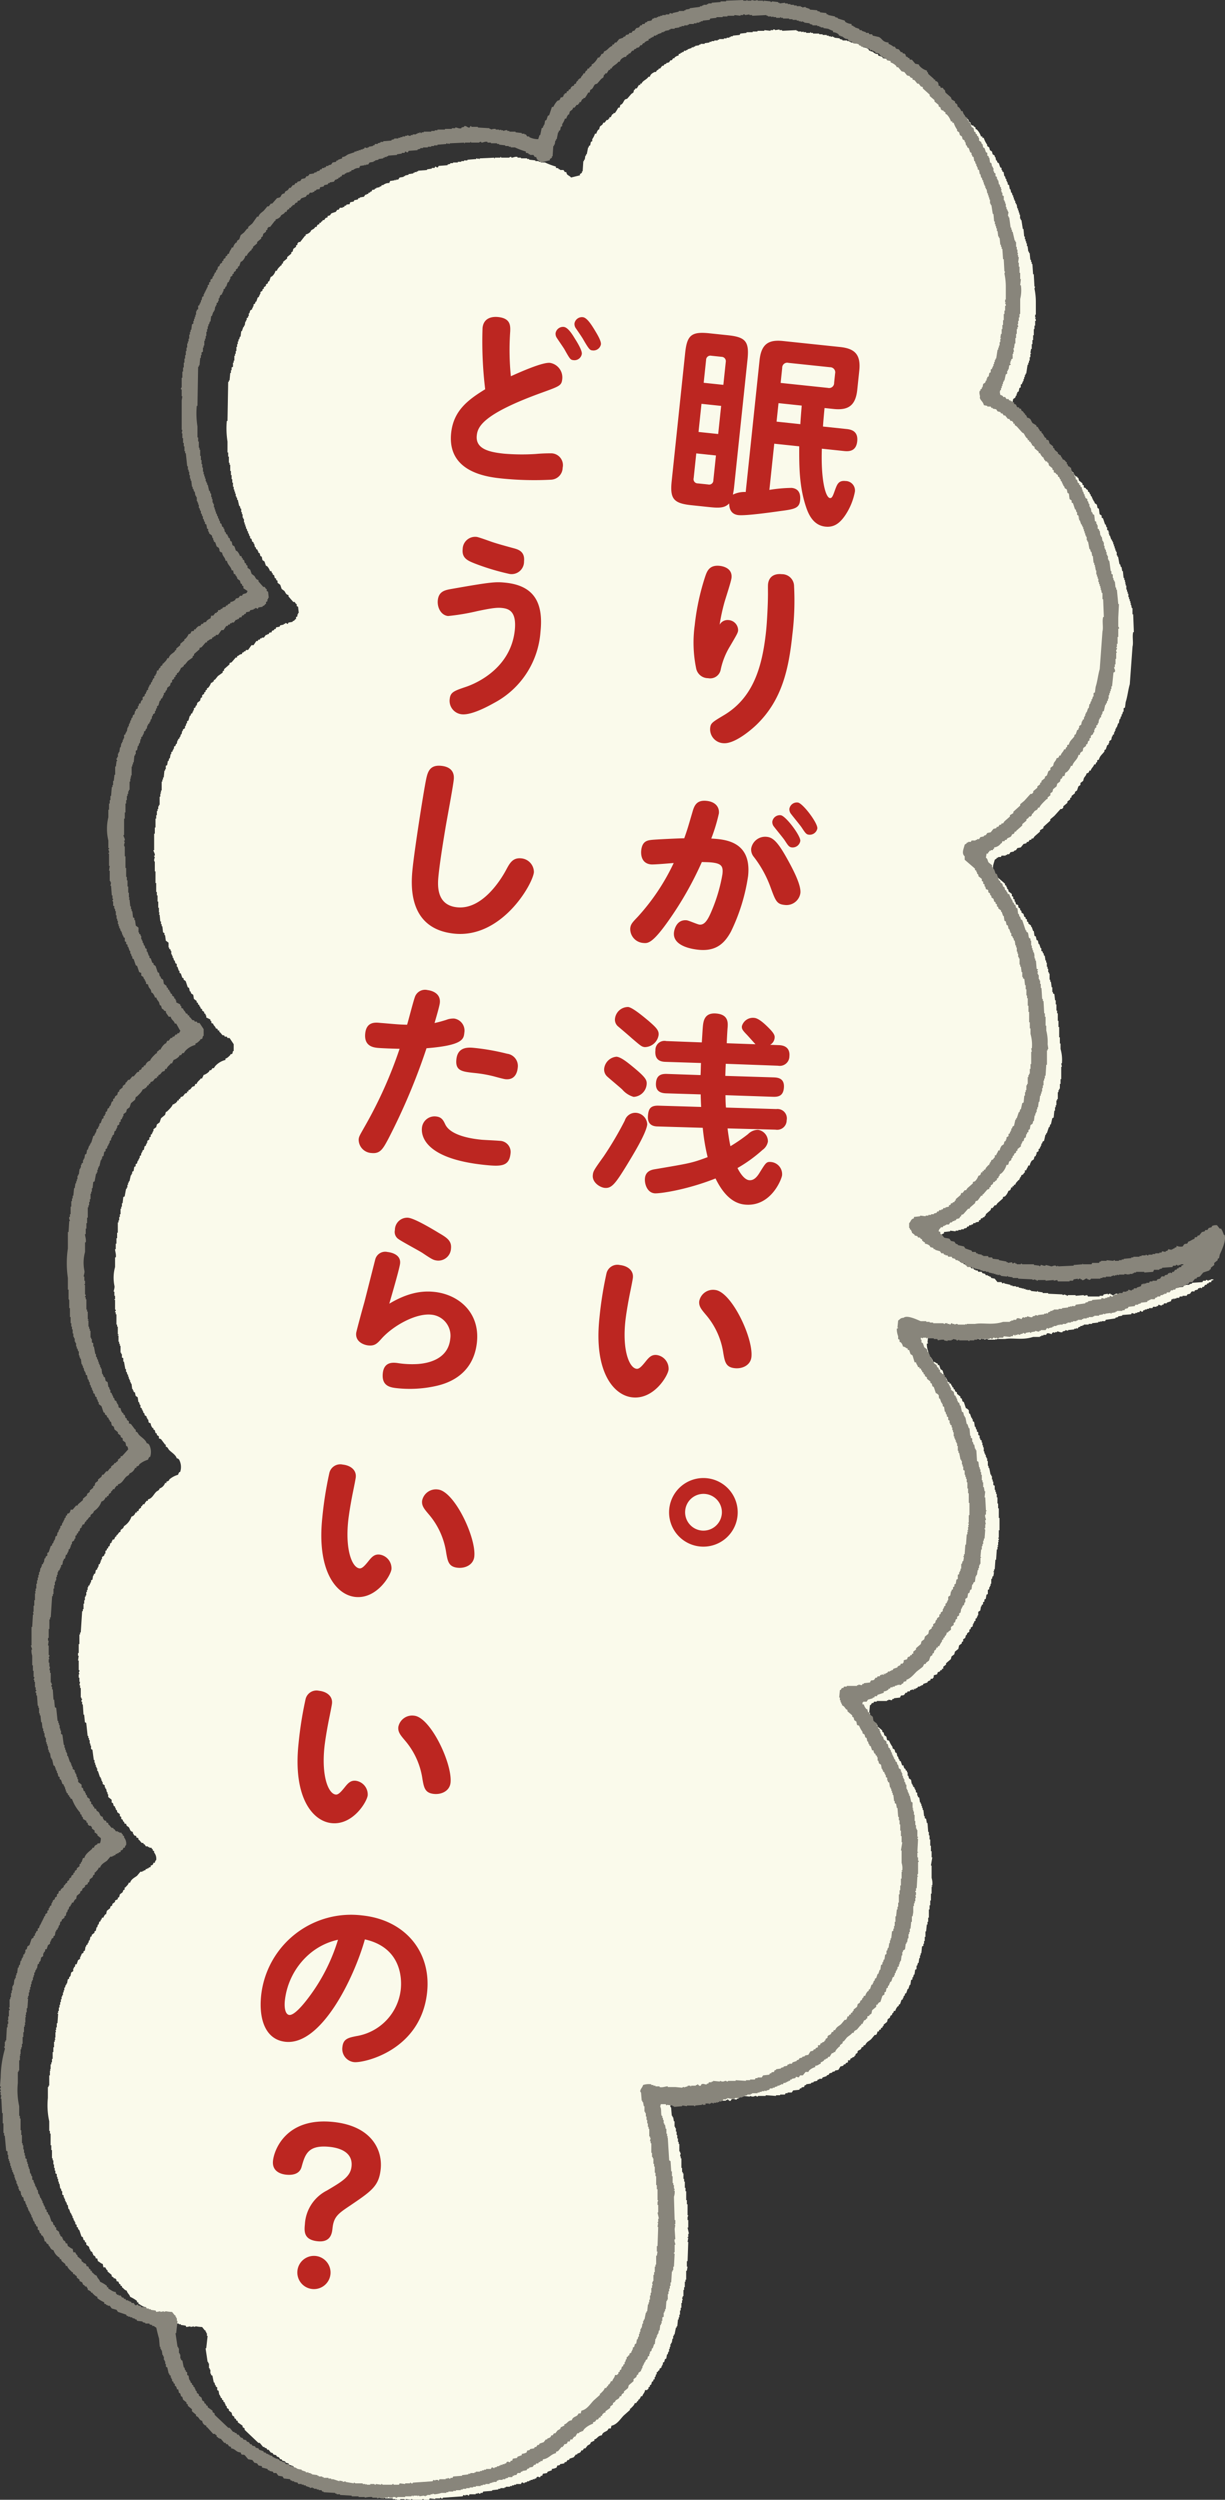
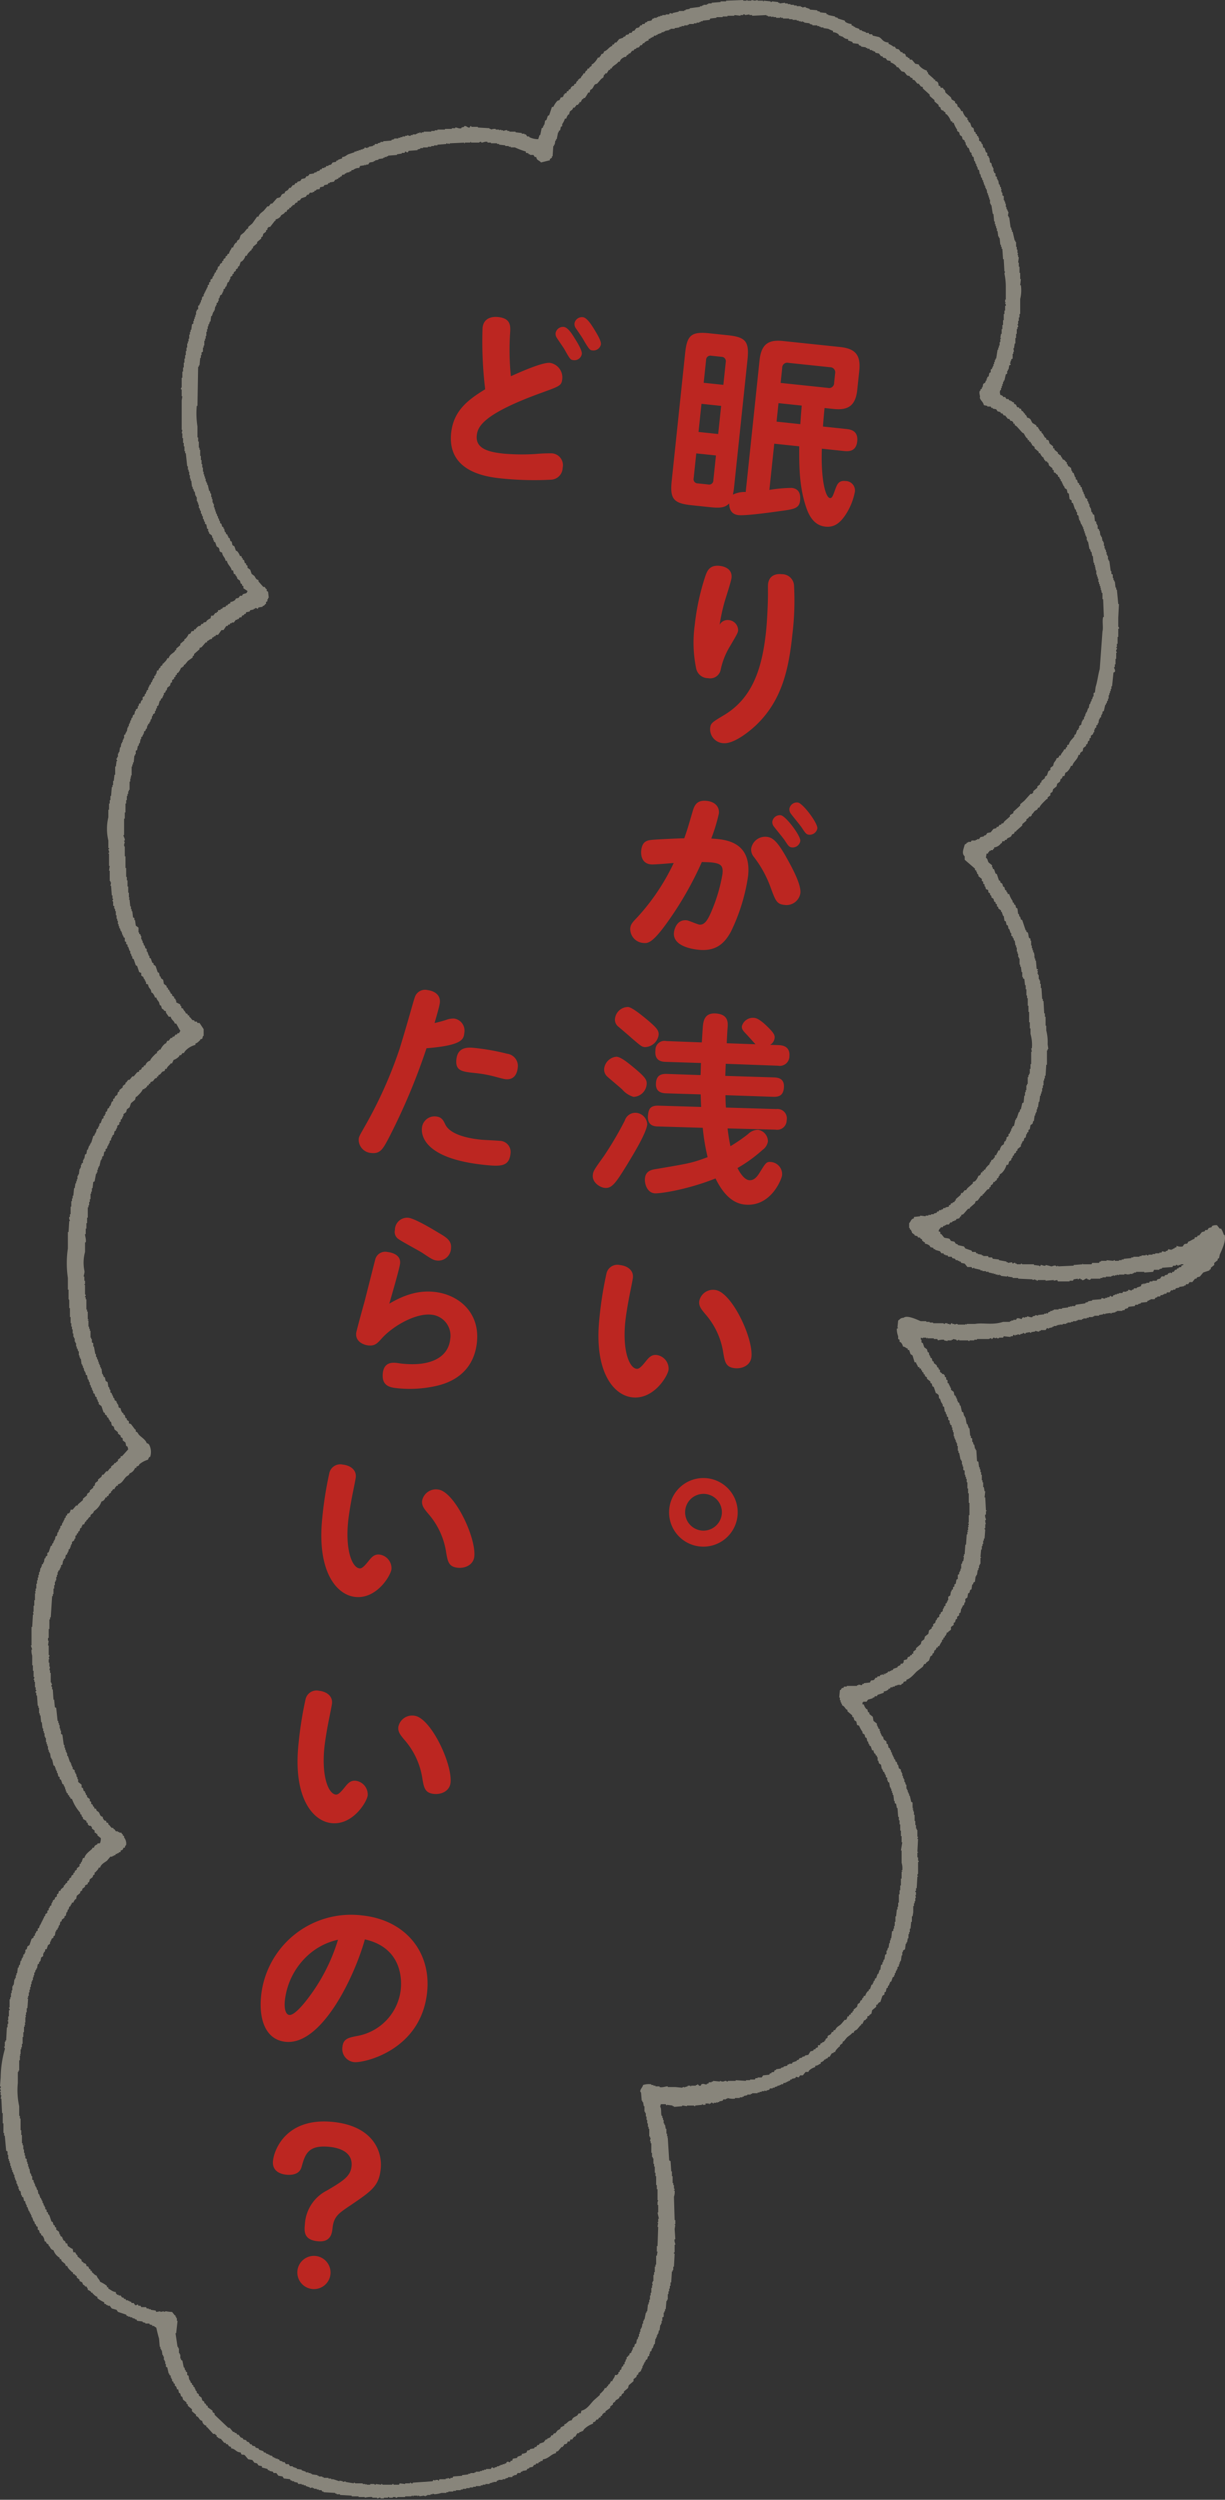
<svg xmlns="http://www.w3.org/2000/svg" width="243.98" height="497.872" viewBox="0 0 243.98 497.872">
  <rect x="0" y="0" width="243.98" height="497.872" fill="#333333" stroke="none" />
  <defs>
    <style>.cls-1{fill:#fafaeb;}.cls-1,.cls-3{fill-rule:evenodd;}.cls-2{fill:#bc2621;}.cls-3{fill:#88857b;}</style>
  </defs>
  <g id="レイヤー_2" data-name="レイヤー 2">
    <g id="表紙">
-       <path class="cls-1" d="M115.362,34.953h.136V34.68l.41-.273v-.273h.137q.068-1.025.136-2.048h.137v-.273h.136l.137-.82h.136V30.72h.137l.273-1.365h.137v-.273l.273-.137.136-.683.273-.136v-.41a3.751,3.751,0,0,0,.547-1.092h.273a1.814,1.814,0,0,1,.409-.82h.137l.136-.546c.237-.347.529-.227.683-.819h.273l.41-.546h.273l.137-.274h.136v-.273h.273l.273-.546.273-.136v-.137h.274a9.446,9.446,0,0,0,.682-1.092h.273l.137-.547c.588-.171.574-.735.956-1.092l.409-.137.82-.955.409-.274.137-.546h.137l.136-.273h.273l.41-.683h.273v-.273h.273c.175-.592,1.008-.768,1.366-1.365h.273c.14-.545.521-.721.956-.956h.273l.136-.273.41-.273v-.137h.273l.41-.546h.273l.136-.273.41-.137v-.136l.546-.137.273-.41h.273l.274-.409h.273v-.137a1.676,1.676,0,0,1,.819-.409v-.274l.41-.136V10.51h.273v-.136h.273l.136-.273h.41V9.964h.273V9.828l.819-.273V9.418h.41V9.281h.273V9.145l.82-.137V8.872h.273V8.735h.819V8.6l.956-.137V8.326h.409V8.189h.547V8.052h.682V7.916h.274V7.779h.955V7.643h.547V7.506h.546V7.37h.273V7.233h.41V7.1l1.365-.137.137-.273,1.229-.137V6.414h1.229V6.277h.955V6.141h1.366V6l1.229.137V6h.546V5.868a.368.368,0,0,1,.41.136l.819-.136V6h.546v.137L158.649,6v.137h.273v.136h.683v.137l.409-.137v.137h.547V6.55h.819V6.414h.137V6.55h.409v.137h1.229v.136h.683V6.96h.819V7.1h.41v.136h.41V7.37l.409-.137V7.37h.273v.136l1.093.137v.136l.546.137v.136h.956v.137h.41v.137h.273v.136h.546V8.6l.956.136a5.3,5.3,0,0,0,.956.41v.273a1.816,1.816,0,0,1,1.092.41l.137.273h.273v.136h.273c.466.254.49.51,1.229.546v.274l.819.273.137.273,1.092.136.137.273.409.137v.137l.956.136v.137h.273V12.7h.41l.136.273h.41v.137h.273v.136h.273l.137.274.683.136.409.546h.273l.137.273.546.137.273.41.683.136v.273a2.731,2.731,0,0,1,1.092.683l.137.273h.273l.683.819.546.137.546.683.546.136v.137a1.089,1.089,0,0,0,.547.273v.273l.409.137.547.682h.273l.409.547.41.136v.273l1.365,1.229v.273l.956.82v.273l.82.683v.273l.409.273v.273l.273.273h.274v.137l.409.273v.273l.273.136a3.548,3.548,0,0,1,.82,1.366h.273v.273h.273a4.731,4.731,0,0,0,.683,1.365v.274l.409.273.137.546.409.273.137.546.41.273v.273h.136l.137.683h.136l.137.41.273.136.273.82.273.136v.41h.137v.273l.273.137.136.819h.137l.136.546h.137v.41h.137v.273h.136v.409l.273.137.137.819h.136l.137.683h.136l.137.546h.137v.41h.136v.41h.137v.273h.136v.409h.137v.273h.136l.137.82h.136v.409h.137v.41h.137v.41h.136v.819h.137v.273h.136l.273,1.775h.137l.136,1.5h.137v.547h.137v.409h.136v.41h.137v.546h.136l.137,1.093h.136v.273h.137l.136,1.365h.137v.41h.136v.41h.137l.137,2.048h.136l.137,2.458h.136l-.136.409a12.723,12.723,0,0,1,.273,2.595v2.594h-.137v.547h.137c.035.189-.028-.023-.137.136.007.192.213.219.137.546h-.137v.956h-.136v.683H205.9V66.77h-.136v.956h-.137v.819h-.137V69.5h-.136l-.137.819h.137v.137h-.137v.683h-.136v.682h-.137v.41H204.8v.41h-.137l-.273,1.775h-.136v.273h-.137v.41h-.137v.409h-.136v.41h-.137v.273h-.136v.273l-.273.137v.546l-.273.137-.137.682-.273.137v.273h-.137v.41h-.136l-.137.409-.409.273-.137.683h-.137v.273l-.273.137v.273h-.136c-.214.56.183,1.1,0,1.365.174.625.672.8.819,1.5l.683.136v.137h.683l.136.273h.273v.136l.683.137.273.41.546.136.137.273h.273l.273.41h.273l.546.683h.274l.273.409h.273c.088.06.1.181.273.273v.273h.273v.274l.41.273,1.092,1.229.273.136c.3.42.357.818.819,1.093v.273h.274v.273c.54.161.172.037.409.409h.137v.274l.546.409v.273l.819.683v.273h.273a1.979,1.979,0,0,0,.547.82h.136v.273h.137v.273h.136l.137.273h.273l.136.273h.137l.137.546.682.546v.273l.273.137v.41l.41.136v.137l.41.273V97.9l.273.137.136.409h.137v.273L217.5,99v.274h.137v.273h.136v.273h.137l.136.409.41.273.136.683.274.137.136,1.092.41.273v.41l.273.137q.206.613.41,1.229h.136l.137.546h.136v.546l.273.137v.273h.137c.069.18-.06.042-.137.136v.137h.137v.409h.136l.274.82h.136v.273h.137v.273h.136v.41h.137v.409h.136v.41h.137v.41h.136v.273h.137v.682h.137v.273h.136l.273,1.5h.137l.136.546h.137l.136.819h.137l.137,1.366h.136v.409h.137v.41h.136l-.136.273h.136v.41h.137v.819h.136v.41h.137v.409h.136v.683h.137v.41h.136v.409h.137v.41h.137l-.137.273h.137l.136.683h.137v1.229h.136q.069,1.775.137,3.55H225.7c-.232.831.074,2.122-.136,2.868q-.273,3.755-.547,7.51c-.325,1.088-.462,2.5-.819,3.551l-.136,1.092-.273.137v.682h-.137l-.137.547h-.136v.409h-.137l-.136.546h-.137l-.136.82h-.137l-.273.819h-.137v.273h-.136v.41h-.137v.273h-.136v.41l-.273.136v.273h-.137l-.136.683-.41.273v.41h-.137v.273l-.273.136-.273.82-.273.136v.273c-.359.534-.945.879-1.092,1.639-.618.175-.189.095-.41.546h-.137l-.136.41h-.273c-.15.541-.545.667-.683,1.229h-.273c-.1.394-.147.453-.546.546-.107.483-.357.613-.547.956l-.136.546-.546.41v.409l-.41.274-.273.819-.41.273v.273l-.682.546v.273l-.274.137v.273l-.546.41v.273l-.819.683v.273l-.273.273h-.273l-1.229,1.365-.82.683v.273l-1.365,1.229v.273l-.683.41v.273l-1.092.956-.273.41h-.274l-.136.273h-.273l-.273.409h-.273l-.137.273-.546.137-.546.683-.683.136-.273.41-.41.137v.136l-.683.137-.273.409h-.409v.137H200.3v.136h-.819l-.136.273H198.8v.137h-.273v.137l-.409.273c-.168.761-.695,1.732,0,2.321v.683l2.048,1.775v.273l.273.137v.273h.137v.273l.273.273v.273l.682.546v.41l.274.137v.409l.273.137v.409h.136l.137.547c.754.2.284.22.546.682l.273.137v.273l.273.273v.273l.41.273.136.547.274.136v.273l.273.137v.409l.273.137v.273l.546.41v.273h.136l.274.819h.136l.137.956.273.137.136.682.273.137.137.683h.137l.273.819h.136v.546l.273.137v.273h.137l.136.546h.137l.137.956h.136v.41h.137v.819h.136v.41h.137v.682h.136v.273h.137v1.229h.136v.41h.137l.136,1.092h.137v.956h.137v.273l.273.137.136,1.229h.137v.819h.136v1.229h.137v.546h.136v1.5h.137v1.228h.137V206.6h.136v1.229h.137v1.092a7.826,7.826,0,0,1,.273,2.868h-.137l.137.683h-.137v2.458h-.136v.955h-.137v.956h-.136v.273h-.137v.41h-.137v1.366h-.136v.273H210.4v.955h-.136v.41h-.137v.683h-.136l-.137,1.365-.273.137-.273,1.229h-.137l-.136.546H208.9q-.2.615-.409,1.229h-.137v.273h-.136q-.138.615-.274,1.229l-.273.137-.136.409H207.4v.41h-.136v.273h-.137v.273l-.273.137v.409l-.41.274v.409h-.136v.273l-.273.137-.137.546-.41.273a2.471,2.471,0,0,0-.409.956H204.8c-.106.458-.306.525-.41.956h-.273v.41c-.41.267-.128.391-.683.546l-.136.41h-.137v.273h-.136V235h-.137c-.257.317-.565.5-.683.956h-.273v.273h-.273v.273h-.273c-.085.425-.126.574-.546.683a2.616,2.616,0,0,1-.683,1.092l-.41.137v.273l-1.092.955-.273.41h-.273l-.41.546h-.273l-.137.41-.956.819v.273H196.2l-.137.274c-.262.2-.14-.14-.409.273h-.273c-.105.371-.033.311-.41.409v.273l-.683.137v.137h-.409l-.137.273h-.273v.136h-.41l-.136.273h-.273l-.137.273-.546.137v.136h-.546v.137h-.547v.137h-.546v.136l-1.092-.136v.136l-1.229.137v.273c-.671.176-.55.59-.956.956v.956h.136v.273l.274.136v.273h.136v.273l.546.41v.137l.547.136.136.273h.41v.137l.409.273v.273h.137c.188.2.069.18.41.273v.273a1.7,1.7,0,0,1,.955.41l.137.273.546.137.137.273h.273v.136l.956.273.273.41h.41l.136.273h.273v.137h.41l.136.273h.683l.137.273.546.136.136.274h.41v.136h.273v.137h.273l.137.273.683.136.546.683h.819l.137.273.409-.136v.136l1.229.273v.137h.41v.136h.683v.137h.546v.136l.683.137v.137l.136-.137h.137v.137h.41v.136h.409v.137l.41-.137v.137h.273v.136l1.229.137v-.137h.136v.137l.956.136v.137h1.093v.136l2.867.137v.137l.547-.137v.137h.273v.136c.222.05.251-.132.273-.136h1.5v.136l1.638-.136v.136l.683-.136.137.273h2.321v-.137h.683l.137-.273.819-.137v.137h.136a.377.377,0,0,1,.41-.137v.137h.273v.137c.529.143.561-.405,1.093-.274v.137h.273v.137l.409-.137v-.137h1.912v-.136h.41V257.4h.682v-.136h1.093v-.137h.273v-.136l.41.136v-.136h.409v-.137l.41.137v-.137h1.092v-.136l.82.136v-.136l.136.136c.193-.01-.048-.081.137-.136h.546v-.137h.273v-.137h.41v-.136h1.638v.136l1.776-.136c.082-.273-.019-.118.136-.273V255.9h1.093v-.136l.546-.137v-.136l2.048-.137.137-.273h.546v-.137c.325-.093.329.091.409.137h.137v-.137h.41V254.8h.546v.136l-.41.137v.273c-.306.04-.36.011-.546.137v.136h-.273l-.137.273h-.273l-.273.41h-.273l-.136.273-.41-.137v.137h-.273l-.137.273-.546.137-.137.273a.608.608,0,0,0-.546,0l-.273.409-.546.137-.137.273h-.819v.137h-.546l-.137.273H234.3v.136h-.41v.137h-.136v-.137h-.137v.137h-.273l-.136.409-.82.274v.136h-.546l-.136.273h-.274v.137c-.3.108-.574-.174-.682-.137l-.137.273h-.273v.137h-.683l-.136.273h-.683v.137h-.41v.136h-.409v.137h-.273l-.137.273c-.293.124-.406-.187-.546-.137l-.137.273h-.409v.137h-.41v.136a1.21,1.21,0,0,1-.683-.136l-.136.273-1.776.137v.136l-.819.137v.136l-.546.137v.136l-1.912.273-.136.274h-.683v.136l-.273-.136v.136h-.41v.137l-1.229.136v.137h-.683v.136h-.956v.137h-.273v.136h-.409v.137l-.41.136-.137.274-.273-.137v.137h-.409v.136l-1.229.137v.136l-.546-.136v.136l-.547.137v.136c-.42.153-.858-.192-1.092-.136v.136h-.41v.137c-.245-.041-.218-.175-.546,0l-.137.273c-.168-.029-.613-.287-.955-.137l-.137.274h-.546V266h-.41v.137h-.273v.136H205.76c-2.171.7-3.988.113-5.6.41h-1.639v.136l-.273-.136v.136h-1.5s.032-.153-.273-.136l-.41.136v-.136h-.409v-.137c-.376-.063-.288.323-.547.273v-.136H194.7v-.137h-.546v.137c-.23.036-.236-.128-.273-.137h-2.049v-.136h-.683v-.137h-.682v-.136h-1.093c-.49-.184-2.707-1.313-3.414-.683-.7.041-.662.29-1.092.546l-.136,1.366c.024.191.124-.056.136.136l-.273.137a4.127,4.127,0,0,0,.273,1.5v.546l.273.137v.409l.273.137a1.656,1.656,0,0,1,.41.819c.566.078.476.285.956.41v.273h.273l.273.819.41.273.409,1.366h.273c.106.457.306.524.41.956h.273v.273h.273l.137.409h.136v.274l.273.136v.273l.274.137v.273l.409.273v.273l.683.546v.273l.273.137.137.546.273.137q.2.613.409,1.229c.273.082.118-.019.274.136.519.341.18.4.409.956h.137l.273.819h.136v.274h.137v.409l.273.137.137.956h.136l.137.546h.136v.409l.273.137v.546l.273.137v.546h.137v.273l.273.137v.409h.137v.547h.136v.409h.137v.82h.136v.409h.137v.273h.136v.41h.137v.273h.137v.546h.136v.956h.137v.41h.136l.273,1.365h.137v.273h.136v.683h.137v.41h.137v.683l.273.136v.819h.136v.41h.137v.41h.136v.683h.137v1.228h.136v.956h.137v1.912h.136v2.458h-.136v1.5H198.8v.137h.137c.052.329-.137.409-.137.409l.137.273H198.8v.683h-.136v.137h.136v.136h-.136v.547h-.137l-.136,2.048h-.137q-.067.956-.136,1.912h-.137v.409h-.136v.137h.136l-.136.819H197.7l-.137.546h-.136v.956h-.137v.41h-.136v.273h-.137v.41l-.273.136v.819l-.273.137-.137.819-.273.137v.409l-.273.137v.41l-.273.136v.273h-.136l-.137.82-.41.273v.683H194.7v.273h-.137v.273l-.273.136v.41l-.273.137v.273h-.136v.273h-.137v.409l-.41.273v.274l-.273.136v.41l-.409.273-.137.41h-.137l-.136.546-.41.273v.41l-.273.136v.273l-.546.41-.137.683-.682.546-.137.546-.546.41-.137.546-.956.819v.273l-.546.41v.41H187.6v.273h-.273l-.137.273-.409.136-.137.41c-.156.118-.562.1-.683.273v.41h-.136v.136c-.387.28-.354-.245-.546.41a1.149,1.149,0,0,0-.546.273v.137l-.82.273-.136.273H183.5v.136h-.274v.137h-.409v.137a1.536,1.536,0,0,1-.546.273v.136h-.137v-.136H182v.273l-.409-.137v.137h-.273l-.137.273h-.41l-.136.273h-.273l-.273.41c-.466.3-.608-.165-.82.546l-1.229.136v.137h-.273l-.136.273-.683-.137v.137h-.273v.137h-2.048v.136h-.547l-.136.273h-.273l-.273.41h-.137l-.136,1.5h.136v.546h.137v.41h.136v.273h.137v.273l.409.273.41.546.273.137v.273l.956.819v.273l.273.137.137.546.409.273.137.683.41.137a5.194,5.194,0,0,0,.682,1.229v.273l.41.273.137.546.273.137.136.682h.137l.136.547h.137v.273l.273.136.273.82h.273a.994.994,0,0,0,.273.682h.137v.273l.273.137v.273h.136v.683h.137l.137.546.409.273.137.819h.136v.274h.137v.273l.273.136v.273h.137v.273h.136v.41l.273.137v.546h.137v.273l.273.137.136.955h.137v.273h.137v.41h.136v.41h.137v.409h.136l.137,1.229h.136v.41l.273.137c.046.273.091.546.137.819h.137l.136,1.775H185v.683h.136v.819h.137V367.6h.136v1.093h.137v1.229h.136l-.273,1.638h.137v2.458a3.524,3.524,0,0,1,.136,1.5h-.136v.137h.136v.136h-.136v1.366h-.137v1.365h-.136v.956h-.137v.82H185v1.638h-.137v.82h-.136v.546h-.137q-.069.683-.137,1.365h-.136v1.093h-.137v.819h-.136v.546h-.137v.41l-.273.136-.136,1.366h-.137v.41h-.137v.546h-.136l-.137.956h-.136l-.137.546h-.136v.683l-.273.136-.137.956H182l-.136.546h-.137v.41l-.273.136-.136.956h-.137l-.273.82h-.137l-.273.819-.273.137v.273l-.273.273v.273h-.136v.273l-.274.137-.273.819-.273.136v.273h-.136a1.928,1.928,0,0,0-.546.956h-.274l-.136.41h-.137l-.136.41-.273.136-.137.41-.41.273-.136.546-.683.546v.273h-.136c-.238.373.131.249-.41.41v.273c-.372.1-.311.033-.41.41h-.273a1.313,1.313,0,0,1-.273.683h-.273l-.683.819c-.523.507-.86.454-1.229,1.229h-.273c-.1.372-.032.311-.41.41-.193.693-.518.413-.819.819v.273l-.41.273v.273h-.136l-.137.273-.409.137v.136h-.273c-.083.273.019.118-.137.274v.136h-.41v.41l-.409.136-.137.273h-.273l-.136.274-.547.136-.409.683-.683.136v.137l-.546.137v.136l-.546.137-.137.273-.41.136v.137l-.819.273-.137.273h-.546v.137h-.273l-.136.273-.683.136v.137l-.546.136v.137l-.956.136v.137c-.372.1-.311.032-.41.41-.306.04-.359.011-.546.136v.137h-.273l-.137.273-1.229.136-.273.41h-.819v.137h-.41l-.136.273h-.956v.136h-.82v.137L152.5,417.3v.137H151c-.044.011-.038.175-.273.136,0,0-.039-.158-.273-.136-.193.018-.228.134-.546.136-.278,0-.467-.147-.547-.136v.136L148,417.437v.136h-.273v.137h-.546l-.137.273h-.273v.137c-.4.131-.583-.241-1.093,0l-.136.273c-.442.156-.434-.324-.683-.273v.136h-.273v.137h-.956v.136h-.136v-.136h-.547v.136l-.546.137v.136l-.136-.136c-.359-.021-.406.135-.41.136l-1.366-.136h-1.5v-.137c-.3-.049-1.1.3-1.638.137v-.137h-.82v-.136h-.409v-.137h-.41v-.136a3.67,3.67,0,0,0-1.638.136c-.1.419-.45.715-.547,1.093a.343.343,0,0,0,.137.409l.136,1.639h.137v.273h.137l.136.819h.137v1.093h.136v.273h.137v.683h.136v.682h.137v.683h.136v.683h.137V427h.136v1.5h.137v.273h.137l-.137.682h.137v.41h.136v1.912h.137v.819h.136v.273h.137v1.093h.136v.546h.137v1.229h.136v.683h.137v1.775h.137v.819h.136V441.2h.137l-.137.41v.546h.137v1.5h-.137l.273,1.229h-.136v.683h-.137v.136h.137l-.137.82h.137l-.137,3.823H136.8v1.092h.136l-.136.82h-.137v1.775h-.137v.41h-.136v1.092h-.137v.546h-.136v1.229h-.137v.273h-.136l.136.546h-.136v.547h-.137v.956h-.136v.546h-.137V461H135.3v.546h-.136v.41h-.137l-.136,1.365h-.137v.274h-.136l-.273,1.365h-.137v.273h-.136v.546h-.137l-.137.82h-.136v.273h-.137v.546h-.136v.41h-.137v.546h-.136l-.137.546h-.136l-.137.819-.273.137-.137.546-.273.137v.409h-.136v.274h-.137v.273l-.41.273v.273l-.273.136v.137l-.273.137v.409h-.136l-.137.546h-.136v.41l-.273.137v.273l-.274.136-.136.546-.273.137v.273l-.273.137v.273c-.059.088-.183.095-.273.273h-.41c-.086.629-.41.682-.546,1.229h-.273a1.492,1.492,0,0,1-.41.683h-.137v.273h-.136l-.273.409h-.273c-.13.492-.529.747-.82,1.093h-.136v.273l-1.229,1.092c-.69.7-1.332,1.817-2.458,2.049l-.137.546h-.409l-.274.409c-.449.311-.935.339-1.092.956-.9.108-.8.631-1.5.82v.273c-.372.094-.309.185-.683.273-.142.527-.307.411-.683.683l-.409.546h-.273l-.273.409h-.274c-.159.572-.387.427-.819.683v.137h-.273l-.41.546-.819.273-.136.273h-.274l-.273.41h-.273l-.136.273-.82.137v.136a.95.95,0,0,1-.546.137l-.136.409a2.607,2.607,0,0,1-.956.273V492l-.82.273-.136.273-.819.136-.137.41h-.273l-.137.273c-.317.126-.262-.244-.682,0l-.137.273h-.273v.137h-.41v.136h-.409v.137h-.274v.136h-.409v.137l-.546.136v.137c-.158.038-.244-.26-.547-.137l-.136.274H102.8v.136h-.41V495h-.409v.136h-.41v.137h-.819v.136h-.273v.137h-.82v.136h-.409v.137l-1.229.137v.136l-1.776.137-.136.273H95.7v.136c-.315.1-.363-.121-.546-.136v.136h-.41v.137H93.513l-.136.273H93.24v-.137h-.546v.137l-.41-.137-.136.273-3.96.274v.136c-.331.087-.311-.068-.41-.136h-.136v.136h-.956v.137l-1.093-.137-.136.273H84.364v-.136c-.284-.043-.273.136-.273.136H82.18c-.042-.01-.04-.175-.274-.136v.136l-1.092-.136v.136c-.273.039-.273-.136-.273-.136h-.819v.136h-.683v-.136l-.273.136v-.136H78.22v-.137h-1.5s0-.127-.273-.136v.136l-1.638-.273v-.137l-.546.137v-.137l-.683-.136v.136l-1.229-.409h-.41v-.137h-.546V496.5h-.956v-.137h-.273v-.136H69.48v-.137h-.273v-.136l-1.092-.137v-.137h-.273v-.136h-.41v-.137h-.546v-.136l-.82-.273v-.137l-.955-.136v-.137l-.82-.273v-.137h-.546l-.273-.409h-.546l-.273-.41h-.41v-.137l-.546-.136-.137-.273h-.273v-.137h-.41v-.136H60.6V492.4h-.273l-.136-.273L59.648,492v-.137h-.273v-.137H59.1l-.273-.273h-.273l-.137-.273L57.6,490.9l-.136-.273-.547-.137-.136-.273-.546-.136-.137-.273h-.273l-.273-.41-.41-.137-.136-.273-.547-.136-.136-.273-.41-.137L53.5,487.9H53.23l-.136-.273-.41-.137v-.136h-.273l-.683-.82h-.273l-2.731-2.594v-.273l-.409-.273v-.273l-.956-.683v-.273c-.557-.161-.155-.058-.41-.41l-.273-.136v-.274l-.41-.273-.136-.546-.546-.41v-.273l-.41-.273V479.3l-.273-.273v-.273h-.137v-.273l-.273-.137v-.273l-.273-.136v-.274l-.273-.136v-.273h-.137v-.273h-.136l-.137-.82-.273-.136v-.546l-.273-.137v-.273h-.137l-.136-.546h-.137l-.273-1.366-.273-.136v-.273H41.9v-.82H41.76v-.273h-.137v-.956h-.136v-.273H41.35q-.2-1.365-.409-2.731h.136l.273-2.458h-.136v-.546h-.137v-.273h-.136v-.273H40.8l-.546-.683a7.455,7.455,0,0,1-1.229-.137l-.41.137v-.137l-.682.137v-.137l-.82.137-.136-.273-.956-.137v-.136h-.41v-.137h-.41l-.136-.273h-.956l-.136-.273h-.41l-.137-.273c-.146.026-.275.264-.546.137l-.273-.41H32.2l-.136-.273h-.273v-.137h-.273v-.136h-.41l-.137-.273H30.7l-.136-.274H30.29l-.273-.409h-.41v-.137h-.273c-.072-.045-.107-.188-.273-.273V459.5c-.715-.081-.97-.437-1.5-.683v-.273h-.274v-.273a6.56,6.56,0,0,0-1.365-.819c-.15-.541-.545-.667-.683-1.229-.491-.133-.572-.458-.956-.683v-.273h-.273v-.273l-.273-.137-.136-.409-.41-.137v-.273l-.273-.273h-.273v-.137l-.41-.273v-.273l-.819-.683v-.273h-.137c-.131-.169-.1-.265-.273-.409v-.137h-.41c-.045-.228-.091-.455-.136-.683-.437-.118-.558-.361-.956-.546l-.137-.546h-.273l-.136-.41-.41-.273v-.273H18.41v-.273L18,448.3v-.273h-.137l-.136-.547-.546-.409v-.41l-.274-.136v-.274l-.273-.136-.136-.546-.273-.137q-.206-.613-.41-1.229l-.273-.273v-.273l-.273-.137v-.409L15,442.972v-.41h-.137v-.273h-.136l-.137-.546H14.45v-.409h-.137v-.274h-.137v-.273H14.04l-.273-.819H13.63l-.136-.819h-.137l-.136-.547h-.137v-.273h-.137v-.409h-.136v-.273h-.137v-.41L12.4,437.1v-.682h-.136l-.137-.547h-.136l-.137-.955h-.137v-.41h-.136v-.546h-.137v-.41h-.136V433l-.273-.137v-.546H10.9v-.546h-.136v-.683h-.137v-.819H10.49v-.41h-.137v-1.639h-.137v-.955H10.08v-2.322H9.943V424.4H9.807v-1.912a14.683,14.683,0,0,1-.273-4.642v-2.185H9.67v-.273h.137V413.34h.136v-.956h.137l-.137-.273h.137v-.956h.136v-.409h.137v-.683h.137V408.7h.136v-.955h.137v-1.093H10.9v-.409h.137l-.137-.41h.137v-1.093h.136l-.136-.409h.136v-.546h.137v-.82h.136l.137-1.911h-.137v-.137h.137v-.41h.136v-.682h.137v-.547h.137v-.546h.136v-.546h.137v-.546H12.4v-.273h.137v-.547h.136v-.409h.137v-.546h.136l.137-.547h.137v-.273h.136l.137-.819.273-.137v-.273l.273-.273.136-.683.41-.273v-.546h.137v-.273h.136c.121-.186.106-.237.137-.546h.273l.273-.82.41-.273v-.409h.136v-.273h.137v-.274l.409-.273v-.273l.273-.136.137-.82h.137V387.4l.273-.136v-.273h.136l.137-.547h.136l.137-.682.273-.137v-.273l.546-.41v-.273l.273-.136.137-.683h.136l.137-.546h.137l.136-.546.273-.137v-.273h.137l.136-.41h.273a1.642,1.642,0,0,1,.41-.683h.137l.136-.682.683-.547v-.273l.41-.273V379.2l.546-.41v-.273l.546-.273v-.273l.273-.136.137-.547.546-.409.136-.41.274-.136v-.41h.136c.253-.331.563-.5.683-.956h.273c.174-.677.863-1,1.365-1.366l.683-.819h.41v-.136h.273v-.137h.273l.137-.273h.273V372.1h.273v-.136l.41-.137v-.273c.394-.1.452-.146.546-.546h.273c.064-.3.087-.387.273-.546a1.933,1.933,0,0,0-.41-1.5v-.273l-.273-.137v-.273H30.29l-.137-.273h-.41v-.137H29.47v-.136h-.409l-.273-.41h-.137l-.137-.273h-.273c-.239-.173-.345-.493-.682-.683v-.273l-.41-.136v-.274l-.41-.136c-.109-.088-.1-.272-.273-.41v-.273c-.652-.183-.5-.5-.819-.956l-.41-.273-.136-.409h-.273l-.137-.41h-.137l-.136-.41-.273-.136v-.41l-.273-.137v-.409l-.547-.41v-.273l-.273-.273v-.273h-.136v-.273l-.273-.137-.137-.546-.273-.137v-.546l-.683-.546v-.546h-.136v-.41h-.137l-.136-.683H21v-.273h-.136v-.409l-.41-.274V354.9h-.137v-.273h-.136v-.41h-.137v-.273h-.136l-.41-1.229h-.137v-.546h-.136v-.273h-.137v-.41h-.136v-.41h-.137v-.546h-.136l-.273-2.048-.274-.137v-.682H18v-.41h-.137v-.683h-.136v-.41H17.59v-.409h-.136l-.273-2.6-.274-.136-.136-1.5h-.137l-.136-2.049h-.137v-.546h-.136c-.087-.3.176-.4.136-.546h-.136V338.1h-.137v-1.912h-.136v-.546h-.137c.046-.228.091-.455.137-.683h-.137v-.819h-.137v-.683h.137l-.137-.41a.376.376,0,0,0,.137-.409h-.137v-1.912h-.136l.136-.956h-.136v-.546h.136v-1.775h.137v-1.912h.137v-.41h.136l.273-4.233H16.5v-.409h.136v-1.093h.137v-.683h.136v-.682h.137v-.273h.137v-.683h.136v-.41h.137v-.546h.136v-.273l.273-.137v-.273H18v-.273h.136v-.41l.274-.136.136-.82h.137v-.273l.273-.136.136-.683.273-.136v-.274H19.5v-.273h.137v-.409l.273-.137V311.2h.136v-.41h.137v-.273h.136v-.409l.41-.274.137-.409H21v-.546l.273-.137v-.273l.273-.137v-.273l.273-.136.137-.546.273-.137v-.273h.137v-.273l.409-.137a1.114,1.114,0,0,1,.273-.546h.137v-.273h.136l.41-.546.273-.137v-.273c.252-.349.528-.231.683-.819a3.607,3.607,0,0,0,1.5-1.912c.477-.119.645-.412.819-.819h.273v-.273h.274l.136-.41.41-.273V300h.136l.273-.41h.274c.1-.385.244-.392.409-.683h.273v-.273c.866-.212,1.1-.974,1.639-1.5.288-.281.55-.208.683-.683a1.764,1.764,0,0,0,1.092-1.092h.273v-.273a1.114,1.114,0,0,0,.546-.273v-.137a4.682,4.682,0,0,1,1.776-.956,1.259,1.259,0,0,1,.273-.546h.136a3.108,3.108,0,0,0-.136-2.321.639.639,0,0,0-.547-.41c-.176-.678-1.056-1.181-1.5-1.639-.28-.288-.208-.55-.682-.682v-.41h-.137l-.819-1.092-.41-.137v-.41l-.41-.273v-.273l-.273-.136-.136-.547-.273-.136v-.273h-.137a1.5,1.5,0,0,1-.409-.956c-.664-.193-.3-.294-.547-.819h-.136v-.274H29.2v-.273l-.409-.273v-.273l-.274-.273v-.273h-.136v-.273h-.137v-.273l-.273-.137v-.546h-.136l-.137-.546h-.136l-.137-.956-.41-.273-.136-.683L26.6,277.2v-.273h-.137v-.273H26.33l-.137-1.092h-.137v-.273H25.92v-.41h-.137V274.6h-.136v-.41H25.51v-.409h-.136l-.137-.547H25.1v-.546h-.137l-.273-1.5h-.137v-.683l-.273-.136v-.683h-.136v-.273h-.137v-1.366h-.136v-.409h-.137v-.41H23.6V266h-.137v-.136H23.6v-.137h-.137v-1.5h-.137v-.41h-.136v-2.048h-.137v-.41h-.136a.23.23,0,0,1,.136-.273c.034-.3-.136-.273-.136-.273V258.9h-.137v-.136h.137v-.683h-.137v-.819h-.136c-.025-.209.26-.8.136-1.229a8.026,8.026,0,0,1,.137-3.687v-1.912h.136c.144-.5-.179-1.409-.136-1.639h.136V247.7h.137V246.61h.136v-1.093h.137v-2.048H23.6v-.41h.136v-.682h.137v-.547h.136v-1.092h.137v-.41h.136v-.683h.137l.136-1.228.274-.137.273-1.5h.136v-.273h.137v-.546h.136v-.41h.137v-.273h.136l.273-1.229h.137v-.273h.137v-.41l.273-.136.136-.82.273-.136v-.41l.273-.137.137-.546h.137v-.273H27.7v-.273h.137v-.41l.273-.136v-.41h.136V229.4h.137v-.273l.273-.137.137-.682.273-.137V227.9H29.2v-.273h.137v-.41l.409-.273v-.41l.274-.136v-.41l.273-.136v-.273h.136v-.274h.137V224.9l.546-.41.136-.546.547-.41.273-.819.819-.683.137-.546.273-.137c.3-.326.983-.924,1.092-1.365l.41-.137v-.136h.273v-.137c.2-.184.19-.065.273-.409h.273v-.273c.558-.157.142-.1.41-.41l.41-.137.409-.546.41-.136v-.274h.273v-.273c.552-.141.476-.426.819-.682l.41-.137.136-.41h.274c.146-.543.565-.662.819-1.092h.273c.094-.372.185-.309.273-.683a2.721,2.721,0,0,0,1.092-.683l.137-.273h.273l.273-.409h.273l.273-.41a4.064,4.064,0,0,1,2.049-1.229v-.273c.452-.124.636-.424.956-.683v-.136l.409-.137.137-.546h.136v-1.366l-.819-1.229h-.41l-.136-.273h-.41l-.136-.273h-.273c-.233-.163-.352-.493-.683-.683v-.273H43.4c-.105-.371-.033-.311-.41-.409-.146-.527-.409-.429-.546-.956-.633-.192-.173-.095-.41-.546H41.9v-.274l-.82-.409v-.41h-.136v-.273l-.273-.137v-.273l-.41-.273V201l-.273-.136-.137-.41h-.136v-.273l-.273-.137v-.273l-.273-.136v-.273l-.547-.41-.136-.819-.41-.274-.136-.409H37.8l-.137-.683-.273-.137q-.2-.613-.409-1.229l-.41-.273v-.273l-.273-.136-.273-.82-.273-.136v-.41h-.137l-.273-.819h-.137v-.546l-.273-.137-.136-.546h-.137l-.136-.546h-.137v-.41H34.25v-.273h-.137v-.683h-.136v-.273l-.274-.136v-.274h-.136v-.955l-.546-.41q-.069-.546-.137-1.093h-.136v-.409l-.274-.137-.136-1.229H32.2v-.409h-.136v-.547h-.137l-.136-1.365h-.137l.137-.41h-.137v-.956h-.136v-1.229h-.137v-1.229h-.137v-.682h-.136v-1.776h-.137v-2.321h-.136v-1.912c0-.01-.149-.054-.137-.409l.137-.547a.229.229,0,0,1-.137-.273h.137c.066-.422-.264-.77-.273-1.092H30.7v-3.277h.137v-1.229h.136V163.04h.137v-.683h.136v-.82h.137v-.409h.137v-.546h.136v-.273h.137V158.67h.136v-.546c.054-.186.106.054.137-.137-.107-.161-.172.053-.137-.136h.137v-.41H32.2v-1.775h.137v-.41h.136v-.41h.137l.137-1.365h.136v-.273h.137v-.683l.273-.137.136-.819h.137l.136-.546h.137l.137-.819h.136v-.41l.273-.137v-.273h.137v-.273h.136V148.7l.273-.137.137-.41h.136l.137-.682h.137V147.2l.273-.136v-.273h.136l.137-.546h.136l.137-.683h.137v-.273l.409-.273v-.41h.137l.136-.546h.137v-.41l.273-.136.273-.956h.137l.136-.41.273-.137v-.273h.137v-.273h.136v-.409l.273-.137.137-.41h.137l.136-.546.546-.409.137-.547.273-.136v-.41l.41-.273v-.273l.273-.137V137.5l.273-.136V137.1l.273-.137a3.072,3.072,0,0,0,.546-.956c.34-.093.222-.071.41-.273h.136v-.273l.273-.137q.274-.34.547-.682l.956-.683v-.273l.273-.137v-.273l1.092-.956v-.273l.41-.136.819-.956h.273v-.273c.555-.153.3-.333.956-.41.16-.538.036-.174.41-.41v-.136h.273l.136-.273h.41q.342-.479.683-.956H50.5l.547-.82h.273l.136-.273h.273l.137-.273h.273v-.136h.41l.409-.547h.273v-.136H53.5l.136-.273c.446-.258.335.239.546-.41l.41-.136v-.137c.349-.24.266.145.41-.41l.682-.136.137-.273.683-.137v-.136h.273v-.137c.312-.107.378.166.546.137l.137-.273.819-.137v-.137c.38-.1.348-.158.546-.409h.137v-.41l.273-.136v-.41h.136v-.273h.137l-.137-1.229-.273-.137V120.3h-.136l-.273-.41h-.274l-.955-1.092v-.274c-.564-.144-.528-.416-.82-.819l-.546-.41-.273-.819-.546-.41v-.409l-.273-.137v-.273l-.273-.136-.137-.547-.273-.136v-.273h-.137l-.136-.41h-.273a2.5,2.5,0,0,0-.547-.956l-.273-.136-.273-.82-.409-.273-.137-.683-.273-.136-.137-.546-.273-.137v-.273h-.136v-.273l-.273-.137-.137-.409h-.137l-.136-.683H50.5v-.273l-.273-.137-.136-.546-.273-.136v-.41H49.68l-.136-.546h-.137v-.41H49.27l-.136-.546H49v-.41h-.136v-.409h-.137v-.41h-.136v-.683h-.137v-.273h-.136v-.683h-.137V102h-.137v-.683h-.136l-.137-.546h-.136l-.273-1.229h-.137v-.41h-.136V98.86h-.137v-.546h-.137V97.9h-.136v-.41h-.137v-.546H46.4v-.819h-.137v-.683H46.13v-.819h-.137v-.82h-.136V92.578H45.72v-.409h-.136V90.94h-.137v-.819H45.31V87.936a16.785,16.785,0,0,1-.136-4.1h.136q.069-3.891.137-7.783h.137v-.274h.136l.137-1.5h.136v-.546h.137v-.546l.273-.137v-.819h.136v-.41h.137v-.955h.136v-.41h.137v-.546h.137v-.82h.136v-.546h.137V68H47.5v-.41h.137l.136-.546h.137l.136-1.092h.137l.273-.82h.137v-.273h.136l.137-.819H49v-.273h.137v-.41l.273-.136v-.273h.137V62.4h.136l.137-.546.409-.273v-.273h.137v-.273H50.5v-.41l.273-.136.137-.41h.137l.273-.819.273-.137V58.85h.136v-.273h.137v-.41l.41-.273v-.273l.273-.137v-.273l.409-.273v-.273l.41-.273v-.273l.273-.137.273-.819.273-.136a2.125,2.125,0,0,0,.683-1.093h.273c.139-.495.527-.74.82-1.092H56.1v-.273l.273-.137v-.273l.819-.683V51.2l.82-.683v-.273l.273-.136.136-.547.547-.409v-.273l.273-.137v-.273l.273-.273h.273l.956-1.229h.136V46.7a1.852,1.852,0,0,0,.956-.546l.137-.274c.389-.281.553-.213.819-.682h.273c.1-.4.147-.453.546-.546v-.274h.274l.136-.273h.137l.136-.273h.273l.273-.409.41-.137V43.01c.765-.116.419-.278.819-.546l.82-.273.273-.41h.273l.273-.41h.546v-.136h.273l.137-.273h.273v-.137c.2-.133.339-.119.683-.137l.136-.409.683-.137.137-.273.682-.136.137-.273h.273v-.137l.819-.137.273-.409h.274V38.64H73.3l.136-.273h.273v-.136c.377-.238.245.128.41-.41.307-.045.357-.012.546-.137v-.136h.273v-.137l.683-.136v-.137H75.9l.137-.273h.273a1.729,1.729,0,0,1,1.229-.41c.082-.272-.019-.117.136-.273v-.136l.956-.137v-.136c.186-.054.012.042.137.136H78.9v-.136h.41l.273-.41.819-.137V35.09h.273v-.137l.683-.136V34.68l.956-.136v-.137h.273v-.136H83v-.137h.273V34l1.775-.136v-.137L86,33.588v-.137h.546l.137-.273c.141-.049.252.26.546.137l.137-.273,1.775-.137v-.137l.546-.136v-.137h.546v-.136h.956v-.137h.683v-.136h.546v-.137H93.1v-.136l1.775-.137v-.137a.229.229,0,0,1,.273.137l.273-.137v.137h.137v-.137l2.867-.136v.136h.137V31.4h1.092v-.137H99.8V31.4h1.638s.054-.207.41-.137V31.4c.32.049.742-.285,1.229-.137V31.4h.683v.136h1.229v.137h.409v.137l1.229.136v.137h.683v.136h.41v.137h.819a13.929,13.929,0,0,0,2.185.819v.273c.309.038.357.015.546.137v.136h.273v.137h.683l.273.41h.273l.137.409c.215.285.618.368.819.683" />
      <path class="cls-2" d="M168.61,85.447c.785.083,2.343.326,2.121,2.441-.2,1.88-1.445,2.066-2.581,1.947l-4.465-.47c-.212,6.156.718,9.739,1.619,9.834.43.045.606-.491,1.056-1.75.38-.99.664-1.792,2.035-1.648a1.89,1.89,0,0,1,1.878,2.1,12.66,12.66,0,0,1-1.921,4.709c-1.173,1.739-2.356,2.446-3.962,2.277-2-.21-3.1-1.752-3.772-3.683-1.46-4.194-1.453-8.391-1.438-12.31l-4.975-.523-.968,9.2a29.335,29.335,0,0,1,4.439-.4c1.176.123,1.849.867,1.676,2.512-.164,1.567-1.172,1.739-4.023,2.112-1.286.182-6.714.958-8.242.8-1.136-.119-1.854-.828-1.854-2.333-.843.862-1.8.959-3.88.741l-3.643-.383c-3.6-.379-4.3-1.284-3.927-4.849l2.677-25.462c.374-3.564,1.244-4.305,4.849-3.926l3.642.383c3.526.371,4.309,1.206,3.926,4.849L146.2,97.072c-.074.7-.129.858-.229,1.442a5.265,5.265,0,0,1,2.55-.524l2.758-26.246c.355-3.369,1.937-4.113,4.68-3.825l11.359,1.194c2.9.305,4.163,1.467,3.821,4.719l-.4,3.8c-.333,3.173-1.818,4.126-4.717,3.821l-1.8-.189c-.058.548-.291,3.138-.309,3.69ZM138.675,90.3l-.519,4.936A.835.835,0,0,0,139,96.276l2.037.214a.835.835,0,0,0,1.039-.842l.519-4.935Zm1.037-9.871-.589,5.6,3.917.412.589-5.6Zm.44-4.192,3.917.412.478-4.544a.868.868,0,0,0-.84-1.039l-2.037-.214a.852.852,0,0,0-1.04.841Zm19.253,8.242c.019-.553.137-2.045.271-3.7l-4.622-.486-.388,3.683Zm-3.927-8.215,9.4.988a1,1,0,0,0,1.255-1.017l.193-1.841a1.019,1.019,0,0,0-1.015-1.255l-8.266-.869a1,1,0,0,0-1.256,1.017Z" />
      <path class="cls-2" d="M145.127,123.5a2.036,2.036,0,0,1,1.882,2.059c-.049.47-.195.732-1.643,3.194a14.638,14.638,0,0,0-1.838,4.678,2.129,2.129,0,0,1-2.508,1.637,2.416,2.416,0,0,1-2.37-1.952,25.443,25.443,0,0,1-.285-8.584,47.24,47.24,0,0,1,2.091-9.721c.343-.994.8-2.332,2.875-2.114.353.037,2.582.311,2.364,2.387-.083.783-1.237,4.226-1.432,4.958a37.664,37.664,0,0,0-.937,4.377A1.816,1.816,0,0,1,145.127,123.5Zm13.026-6.75a56.044,56.044,0,0,1-.342,9.667c-.713,6.777-2.041,13.013-7.153,17.942-.4.393-4.175,3.917-6.642,3.658a2.776,2.776,0,0,1-2.575-3c.1-.98.357-1.151,2.723-2.566,5.831-3.466,7.66-9.571,8.418-16.779.193-1.841.357-5.269.368-6.892.019-.552-.021-2.061.016-2.414.164-1.567,1.3-2.161,2.746-2.008A2.4,2.4,0,0,1,158.153,116.745Z" />
      <path class="cls-2" d="M133.315,183.125c-3.4,4.871-4.3,4.776-5.245,4.677a2.791,2.791,0,0,1-2.545-2.921c.087-.822.442-1.181,1.51-2.3a43.079,43.079,0,0,0,7.144-10.695c-.717.044-3.917.341-4.544.275-2.115-.222-1.967-2.385-1.926-2.776.2-1.881,1.24-2.009,2.124-2.114.76-.078,5.1-.3,6.448-.312.676-1.909.748-2.219,1.673-5.369.375-1.307.913-2.28,2.793-2.083,1.763.186,2.561,1.259,2.429,2.513a34.48,34.48,0,0,1-1.514,4.989c2.677.163,8.067.492,7.334,7.465a37.671,37.671,0,0,1-3.423,11.085c-1.174,2.135-2.8,3.984-6.476,3.6-.941-.1-5.163-.622-4.866-3.442.048-.47.475-2.643,2.55-2.425.393.041,2.133.818,2.525.859.979.1,1.631-.818,2.424-2.715a32.638,32.638,0,0,0,2.158-7.338c.156-1.489-.1-2.109-2.133-2.323-.626-.066-1.379-.066-1.972-.089A68.01,68.01,0,0,1,133.315,183.125Zm19.432-16.452c1.175.123,2.116.974,3.852,4.048,1.3,2.315,2.986,5.5,2.813,7.147a2.8,2.8,0,0,1-3.179,2.359c-1.528-.16-1.774-.82-2.73-3.415a22.255,22.255,0,0,0-3.354-6.135,2.272,2.272,0,0,1-.537-1.68A2.825,2.825,0,0,1,152.747,166.673Zm2.749-4.306c.981.1,4,4.105,3.9,5.123a1.551,1.551,0,0,1-1.68,1.289c-.588-.062-.785-.439-1.435-1.418-.271-.425-1.784-2.247-2.095-2.676a1.424,1.424,0,0,1-.363-1.068A1.519,1.519,0,0,1,155.5,162.367Zm3.4-2.534c.979.1,4,4.1,3.893,5.162a1.547,1.547,0,0,1-1.676,1.25c-.51-.054-.684-.27-1.436-1.419-.272-.424-1.782-2.247-2.094-2.675a1.482,1.482,0,0,1-.363-1.068A1.518,1.518,0,0,1,158.892,159.833Z" />
      <path class="cls-2" d="M120.237,230.306a67.935,67.935,0,0,0,4.2-7.124,2.2,2.2,0,0,1,2.221-1.549,2.419,2.419,0,0,1,2.253,2.3c-.193,1.841-3.048,6.412-3.962,7.94-2.391,3.907-3.125,4.86-4.536,4.711-.939-.1-2.5-1.094-2.345-2.543C118.145,233.254,118.287,233.032,120.237,230.306Zm6.015-17.665c2.4,2,2.629,2.494,2.534,3.4a2.731,2.731,0,0,1-2.591,2.42,4.671,4.671,0,0,1-2.262-1.465c-.468-.445-2.543-2.168-2.977-2.57a1.89,1.89,0,0,1-.619-1.65,2.7,2.7,0,0,1,2.461-2.315C123.738,210.555,125.085,211.686,126.252,212.641Zm-1.146-12.082c.9.095,3.191,2.039,4.066,2.765,1.487,1.3,2.1,1.884,2,2.824a2.823,2.823,0,0,1-2.748,2.4c-.626-.066-.806-.243-2.66-1.824-.323-.311-2.614-2.255-2.723-2.346a1.756,1.756,0,0,1-.561-1.445A2.629,2.629,0,0,1,125.106,200.559Zm29.022,14.021c.709.035,2.205.113,1.991,2.15-.156,1.489-1.016,1.755-2.159,1.714l-9.472-.322c.017,1.348.042,1.866.1,2.465l10.027.3a1.867,1.867,0,0,1,2.063,2.237,1.89,1.89,0,0,1-2.217,1.866l-9.558-.252c.26,2.047.445,2.937.578,3.546a34.13,34.13,0,0,0,3.5-2.405,2.843,2.843,0,0,1,1.991-.86,2.328,2.328,0,0,1,1.971,2.346,2.6,2.6,0,0,1-1.086,1.668,28.626,28.626,0,0,1-4.972,3.6c.391.794,1.3,2.315,2.32,2.422,1.057.111,1.717-.889,2.148-1.6,1.188-1.895,1.293-2.121,2.271-2.018a2.433,2.433,0,0,1,2.139,2.64c-.078.745-2.216,6.381-7.465,5.83-2.859-.3-4.648-2.865-5.79-5.2-5.828,2.318-11.252,3.055-12.153,2.96-1.488-.156-2.015-1.915-1.9-3.011.09-.862.559-1.565,1.928-1.778,6.9-1.176,7.336-1.209,10.553-2.416a41.247,41.247,0,0,1-.971-5.844l-8.924-.265c-.79,0-2.2-.191-1.978-2.267.12-1.136.4-1.938,2.137-1.875l8.449.254c-.037-.4-.091-2.148-.093-2.5l-6.909-.212c-1.1-.037-2.173-.426-1.988-2.189.165-1.567,1.247-1.691,2.117-1.678l6.749.234c.041-.392.056-2.054.093-2.406l-7.065-.228c-.591-.023-2.249-.078-2.014-2.311a1.8,1.8,0,0,1,2.172-1.831l7.062.267c.045-.431.158-2.637.219-3.224.112-1.058.332-2.778,2.761-2.522,2.312.243,2.225,1.818,2.169,2.723-.054.509-.17,2.754-.176,3.189l5.721.205c-.285-.307-1.453-1.618-1.7-1.882-.859-.882-1.064-1.181-1.006-1.729a2.276,2.276,0,0,1,2.509-1.637c.939.1,2.265,1.426,2.8,1.958,1.291,1.284,1.25,1.676,1.2,2.107a1.754,1.754,0,0,1-.888,1.292l1.734.064c2.094.061,2.176,1.536,2.107,2.2a1.912,1.912,0,0,1-2.259,1.9l-10.416-.382c-.047.827-.082,2.288-.095,2.406Z" />
      <path class="cls-2" d="M119.384,262.534a74,74,0,0,1,1.417-8.961,2.235,2.235,0,0,1,2.665-1.62c1.489.156,2.742,1.04,2.586,2.529-.045.431-.45,2.408-.53,2.795-.5,2.444-.856,4.742-.975,5.878-.618,5.876.8,9.313,2.253,9.465.47.049.954-.414,1.774-1.437.64-.8,1.18-1.421,2.2-1.314a2.753,2.753,0,0,1,2.387,2.9c-.132,1.253-2.926,5.989-7.2,5.54C122.163,277.915,118.269,273.149,119.384,262.534Zm30.275,7.736c-.168,1.606-1.755,2.39-3.322,2.225-1.762-.185-1.969-1.236-2.266-2.931a15.079,15.079,0,0,0-3.468-7.691c-.916-1.087-1.446-1.7-1.339-2.715a2.8,2.8,0,0,1,3.167-2.242C145.682,257.258,150.059,266.471,149.659,270.27Z" />
      <path class="cls-2" d="M133.3,300.473a6.833,6.833,0,1,1,6.1,7.532A6.826,6.826,0,0,1,133.3,300.473Zm10.458,1.1a3.663,3.663,0,1,0-4.024,3.26A3.681,3.681,0,0,0,143.756,301.572Z" />
      <path class="cls-2" d="M96.108,65.312c.258-2.468,2.726-2.209,3.117-2.168,2.467.26,2.433,1.721,2.392,2.866a52.1,52.1,0,0,0,.131,8.925c2-.9,6.318-2.822,7.8-2.665a2.942,2.942,0,0,1,2.434,3.226c-.135,1.292-.5,1.412-3.963,2.672-11.98,4.325-12.884,6.884-13.061,8.568-.275,2.625,2.347,3.3,5.4,3.618a42.635,42.635,0,0,0,6.29.067,32.064,32.064,0,0,1,3.261-.133,2.366,2.366,0,0,1,2.153,2.88,2.417,2.417,0,0,1-2.307,2.372,64.06,64.06,0,0,1-9.8-.238c-2.7-.284-10.929-1.149-10.1-9.062.465-4.426,3.307-6.583,6.777-8.713A78.97,78.97,0,0,1,96.108,65.312Zm16.178-.2c.784.083,1.606,1.317,2.212,2.332.543.849,1.452,2.37,1.383,3.036a1.482,1.482,0,0,1-1.637,1.254c-.627-.066-.7-.153-1.831-2.173-.168-.3-1.268-1.876-1.506-2.257a1.472,1.472,0,0,1-.257-.938A1.508,1.508,0,0,1,112.286,65.111Zm3.808-1.936c.823.086,1.736,1.568,2.311,2.5.506.845,1.353,2.2,1.279,2.907a1.514,1.514,0,0,1-1.671,1.21c-.471-.049-.627-.066-1.866-2.216-.2-.377-1.264-1.915-1.471-2.214a1.458,1.458,0,0,1-.254-.977A1.511,1.511,0,0,1,116.094,63.175Z" />
-       <path class="cls-2" d="M98.52,139.942c-.671.365-4.425,2.545-6.541,2.323a2.7,2.7,0,0,1-2.414-3.026c.143-1.371.8-1.619,3.308-2.465.863-.305,8.756-3.04,9.654-11.223.408-3.878-1.247-4.329-2.579-4.469-.9-.095-1.9,0-4.9.634a43.719,43.719,0,0,1-5.805.974c-1.41-.148-2.2-1.7-2.046-3.146.19-1.8,1.481-2.023,2.733-2.248,7.868-1.39,8.786-1.452,10.784-1.242,5.759.605,7.527,4.118,6.935,9.758A17.43,17.43,0,0,1,98.52,139.942Zm-3.579-33.01c.352.037,2.182.7,2.679.876,1.069.389,2.686.836,4.572,1.351,1,.264,2.387.647,2.177,2.645a2.474,2.474,0,0,1-2.877,2.51,47.368,47.368,0,0,1-6.759-2.018c-1.522-.6-2.777-1.084-2.583-2.925A2.492,2.492,0,0,1,94.941,106.932Z" />
-       <path class="cls-2" d="M90.368,155.324c-.16,1.528-1.408,8.129-1.631,9.492s-1.049,6.226-1.382,9.4c-.186,1.763-.635,6.033,3.672,6.486,5.015.527,8.738-5.5,9.775-7.448.688-1.275,1.29-2.479,3.014-2.3a2.764,2.764,0,0,1,2.521,2.761c-.259,2.467-6.46,13.222-15.9,12.23-9.519-1-8.542-10.285-8.243-13.144.4-3.761,1.984-13.97,2.605-17.232.325-1.589.623-3.3,3.091-3.041C90.632,152.817,90.426,154.776,90.368,155.324Z" />
-       <path class="cls-2" d="M82.716,198.362a2.141,2.141,0,0,1,2.46-1.167c.391.041,2.65.4,2.425,2.552-.071.666-.808,3.163-1.055,4.008.326-.085.808-.153,2.323-.627a3.81,3.81,0,0,1,1.612-.266,2.433,2.433,0,0,1,2,2.824c-.132,1.253-.264,2.507-7.533,3.089A125.014,125.014,0,0,1,77.3,226.9c-1.033,1.912-1.574,2.924-3.3,2.743a2.68,2.68,0,0,1-2.566-2.725c.061-.588.2-.771,1.32-2.753a86.433,86.433,0,0,0,6.834-15.282c-.87-.012-3.593-.1-4.416-.187-.862-.09-2.694-.362-2.431-2.869.247-2.35,1.974-2.208,2.992-2.1,3.1.247,3.452.323,5.348.364C81.519,202.593,82.407,199.043,82.716,198.362ZM88.7,223.981c1.176,2.381,5.915,2.88,7.13,3.007.548.058,2.992.156,3.658.226a2.214,2.214,0,0,1,2.191,2.528c-.272,2.585-1.859,2.616-5.228,2.262-11.869-1.247-12.58-5.8-12.415-7.364a2.521,2.521,0,0,1,2.815-2.279C87.984,222.481,88.309,223.149,88.7,223.981Zm11.96-9.04c-.353-.037-1.777-.424-2.239-.552a25.4,25.4,0,0,0-3.81-.678c-2.585-.271-3.957-.415-3.713-2.727.276-2.624,2.509-2.389,3.723-2.262a45.035,45.035,0,0,1,6.374,1.145,2.448,2.448,0,0,1,2.126,2.759C103.069,213.1,102.851,215.172,100.657,214.941Z" />
+       <path class="cls-2" d="M82.716,198.362a2.141,2.141,0,0,1,2.46-1.167c.391.041,2.65.4,2.425,2.552-.071.666-.808,3.163-1.055,4.008.326-.085.808-.153,2.323-.627a3.81,3.81,0,0,1,1.612-.266,2.433,2.433,0,0,1,2,2.824c-.132,1.253-.264,2.507-7.533,3.089A125.014,125.014,0,0,1,77.3,226.9c-1.033,1.912-1.574,2.924-3.3,2.743a2.68,2.68,0,0,1-2.566-2.725c.061-.588.2-.771,1.32-2.753a86.433,86.433,0,0,0,6.834-15.282C81.519,202.593,82.407,199.043,82.716,198.362ZM88.7,223.981c1.176,2.381,5.915,2.88,7.13,3.007.548.058,2.992.156,3.658.226a2.214,2.214,0,0,1,2.191,2.528c-.272,2.585-1.859,2.616-5.228,2.262-11.869-1.247-12.58-5.8-12.415-7.364a2.521,2.521,0,0,1,2.815-2.279C87.984,222.481,88.309,223.149,88.7,223.981Zm11.96-9.04c-.353-.037-1.777-.424-2.239-.552a25.4,25.4,0,0,0-3.81-.678c-2.585-.271-3.957-.415-3.713-2.727.276-2.624,2.509-2.389,3.723-2.262a45.035,45.035,0,0,1,6.374,1.145,2.448,2.448,0,0,1,2.126,2.759C103.069,213.1,102.851,215.172,100.657,214.941Z" />
      <path class="cls-2" d="M86.5,257.3c4.779.5,9.118,4.048,8.488,10.041-.745,7.09-6.783,8.4-8.363,8.745a23.941,23.941,0,0,1-7.41.409c-1.371-.144-3.252-.342-2.972-3,.243-2.312,2.045-2.122,2.829-2.04a18.443,18.443,0,0,0,4.216.206c2.4-.184,5.983-1.154,6.386-4.993a4.2,4.2,0,0,0-3.77-4.831c-3.133-.33-7.641,2.246-9.884,4.743-.9,1.014-1.388,1.518-2.68,1.382-.862-.091-2.579-.707-2.4-2.47.037-.353,1.264-4.857,1.639-6.165.2-.771,2.095-8.255,2.158-8.486a2.046,2.046,0,0,1,2.454-1.484c.313.032,2.7.323,2.493,2.282-.1.94-1.463,5.628-2.149,8.011C81.049,257.554,83.878,257.02,86.5,257.3Zm-5.182-14.763c1.254.132,4.645,2.152,6.061,3.013,1.565.918,2.609,1.542,2.444,3.109a2.525,2.525,0,0,1-2.708,2.408c-.784-.082-1.045-.228-3.007-1.543-.742-.474-4.079-2.251-4.7-2.713a1.7,1.7,0,0,1-.757-1.822A2.453,2.453,0,0,1,81.321,242.533Z" />
      <path class="cls-2" d="M64.191,302.278a73.784,73.784,0,0,1,1.417-8.96,2.234,2.234,0,0,1,2.665-1.621c1.489.156,2.742,1.04,2.585,2.529-.045.431-.452,2.408-.531,2.8-.5,2.443-.855,4.742-.975,5.878-.618,5.875.8,9.312,2.253,9.464.47.05.955-.414,1.775-1.437.64-.8,1.18-1.421,2.2-1.314a2.756,2.756,0,0,1,2.389,2.9c-.132,1.253-2.926,5.989-7.2,5.541C66.97,317.659,63.074,312.893,64.191,302.278Zm30.275,7.736c-.169,1.606-1.755,2.39-3.323,2.226-1.762-.186-1.968-1.237-2.265-2.932a15.091,15.091,0,0,0-3.469-7.691c-.917-1.087-1.446-1.7-1.339-2.715a2.8,2.8,0,0,1,3.166-2.242C90.488,297,94.865,306.215,94.466,310.014Z" />
      <path class="cls-2" d="M59.455,347.326a74.194,74.194,0,0,1,1.417-8.961,2.237,2.237,0,0,1,2.666-1.62c1.489.156,2.741,1.04,2.585,2.529-.045.431-.451,2.408-.53,2.8-.5,2.444-.857,4.742-.976,5.878-.617,5.876.8,9.313,2.253,9.465.471.049.955-.415,1.776-1.437.638-.8,1.179-1.421,2.2-1.314a2.756,2.756,0,0,1,2.389,2.9c-.132,1.253-2.927,5.989-7.2,5.54C62.234,362.707,58.34,357.941,59.455,347.326Zm30.277,7.736c-.169,1.606-1.755,2.39-3.324,2.225-1.761-.185-1.968-1.236-2.265-2.931a15.086,15.086,0,0,0-3.469-7.691c-.916-1.087-1.445-1.7-1.339-2.715a2.8,2.8,0,0,1,3.166-2.242C85.753,342.05,90.131,351.263,89.732,355.062Z" />
      <path class="cls-2" d="M56.862,406.658c-3.8-.4-5.382-4.17-4.847-9.262a18.008,18.008,0,0,1,20.127-15.905c8.578.9,13.771,7.27,12.926,15.3-1.222,11.634-12.652,14.116-14.532,13.918a2.644,2.644,0,0,1-2.333-3.057c.169-1.606,1.222-1.812,2.759-2.126a10.6,10.6,0,0,0,8.854-9.248c.1-.94.864-8.226-7.145-10.018C70.515,393.954,63.991,407.407,56.862,406.658Zm4.508-17.269a14.325,14.325,0,0,0-4.635,9.058c-.165,1.566.143,2.787.887,2.865.941.1,2.656-1.9,3.76-3.367a36.673,36.673,0,0,0,5.935-11.614A13.042,13.042,0,0,0,61.37,389.389Z" />
      <path class="cls-2" d="M63.262,446.382c-2.742-.289-2.692-1.907-2.535-3.4a8.011,8.011,0,0,1,4.388-6.707c3.126-1.85,4.69-2.794,4.9-4.792.317-3.016-2.7-3.729-4.342-3.9-4.349-.457-4.911,1.5-5.608,4-.384,1.385-1.722,1.68-3.093,1.536-.549-.058-2.852-.379-2.6-2.768.238-2.272,2.7-8.707,12.021-7.727,7.676.807,9.825,5.627,9.429,9.387-.354,3.369-1.762,4.33-6.112,7.279-2.344,1.575-3.241,2.194-3.484,4.5C66.131,444.7,65.925,446.661,63.262,446.382Zm2.557,6.566a3.309,3.309,0,1,1-2.944-3.637A3.327,3.327,0,0,1,65.819,452.948Z" />
      <path class="cls-3" d="M243.883,245.931h-.137a5.342,5.342,0,0,0-.546-1.229h-.273l-.546-.683a2.081,2.081,0,0,0-.956.137l-.137.273-.546.137-.273.409h-.41l-.136.273-.546.137-.547.683h-.273l-.136.273c-.438.254-.345-.243-.547.409-.481.126-.747.434-1.229.547-.185.663-.371.255-.819.546l-.273.409a2,2,0,0,1-1.229-.136v.273l-.41.137v.136h-.273v.137h-.273v.136l-.683-.136-.136.273-.41.136v.137l-.683-.137-.136.273h-.41v.137h-.819v.137h-.546v.136h-.82v.137a.36.36,0,0,1-.409-.137h-.137v.137h-.819v.136h-.41v.137h-1.229v.136h-.409v.137l-1.5.136v.137h-.41v.137h-.546v.136h-.82v-.136c-.281-.038-.273.136-.273.136l-1.365-.136v.136H219.3v.137h-.273l-.136.273h-1.366l-.136.273h-1.639c-.19-.036.056-.147-.137-.137v.137l-1.775.136v.137l-3,.136-.273-.136v.136c-.287.03-.273-.136-.273-.136-.45-.1-.68.184-.956.136a8.71,8.71,0,0,0-1.092-.273v.137c-.43.091-.76-.187-.956-.137-.028.008-.037.258-.273.273v-.136l-1.093-.137V251.8H203.6c-.038-.009-.043-.173-.273-.137v.137h-.82v-.137h-.273v-.136c-.313-.1-.365.126-.546.136l-.137-.273-.819.137v-.137h-.273v-.136l-1.5-.273v-.137l-1.229-.137-.137-.273h-.682l-.137-.273h-.956v-.136h-.273v-.137l-.819-.136v-.137h-.273l-.137-.273h-.683l-.136-.273-1.229-.41-.273-.41-1.229-.273v-.136l-.41-.137-.273-.409-.683-.137-.273-.41c-.244-.157-.859-.138-1.092-.273l-.546-.683h-.137c-.259-.419.245-.353-.41-.546a.936.936,0,0,1,.41-.682v-.137h.41l.136-.273h.273v-.137h.273v-.136h.547l.273-.41h.273l.273-.273h.273v-.137h.273l.137-.273.546-.136.273-.41h.137v-.273l.409-.137.956-1.092h.273l.137-.273.956-.819.136-.41.41-.137.683-.955h.273v-.274h.136q.41-.477.82-.955l.409-.137v-.273l.273-.137V236.1l.41-.273.137-.409h.273v-.137l.409-.273v-.273l.273-.137.137-.409h.137v-.274l.409-.273a3.533,3.533,0,0,0,.956-1.638h.273c.164-.1.165-.523.273-.683l.41-.273v-.273l.273-.273v-.273l.273-.137v-.273l.41-.273v-.273l.273-.137v-.273l.683-.546v-.41h.136v-.273h.137v-.273l.273-.137.136-.546.274-.136.136-.683h.137v-.273l.273-.137v-.409l.273-.137.136-.819.41-.273.137-.547h.136l.137-1.092h.136v-.41h.137v-.273h.136v-.546h.137v-.41h.136l.137-1.092h.137l.136-1.229h.137v-.41h.136v-.409h.137v-.683h.136v-.546h.137v-.956h.136v-.41h.137v-.546h.137l.136-2.185h.137V209.2h.136v-.273h.137l-.137-.956a9.012,9.012,0,0,0-.273-2.731v-.955h-.136v-1.776h-.137v-.682h-.137l-.136-2.458H207.7v-.41h-.136l-.137-2.185h-.136v-.819h-.137v-.683h-.136V195h-.137v-.819h-.137v-.273H206.6l.136-.41c-.01-.044-.19-.035-.136-.273h.136v-.137l-.273-.136-.136-1.639h-.137v-.41h-.136v-.409h-.137l.137-.137-.137-.683h-.136v-.409h-.137v-.41h-.137v-.546h-.136v-.956h-.137v-.41l-.273-.136c-.141-.275-.108-.823-.273-1.093l-.273-.136V185.3h-.136q-.342-1.024-.683-2.049l-.273-.136-.137-.546h-.136l-.137-.547h-.137l-.136-1.092-.273-.136-.137-.547-.273-.136v-.273l-.273-.137v-.273a4.26,4.26,0,0,1-.683-1.366h-.273l-.136-.409h-.137v-.273l-.273-.137-.137-.546-.273-.137-.136-.546-.41-.273v-.273l-.273-.137q-.206-.613-.41-1.229l-.273-.136-.273-.819-.273-.137v-.273h-.137v-.41l-.682-.546c-.269-.4-.115-.661-.547-.956l.137-.819h.273c.1-.338.065-.225.273-.41v-.136h.273v-.137h.41l.137-.273H198v-.273a1.926,1.926,0,0,0,1.366-.819h.136l.137-.41h.409l.137-.273h.273L200.6,167c.461-.307.782-.18.955-.82.4-.1.453-.146.547-.546h.273V165.5q.613-.548,1.229-1.093v-.273l.819-.683v-.273l.41-.273.136-.273h.273l.273-.273v-.273h.137l.41-.546c.373-.272.544-.155.682-.683h.274c.138-.494,1.006-1.259,1.365-1.639l.273-.136v-.273l.546-.41v-.41l.41-.273.137-.546.682-.546.137-.546.546-.41.137-.546h.136a1.081,1.081,0,0,0,.273-.547h.273c.162-.1.166-.528.274-.682l.273-.137a2.819,2.819,0,0,0,.819-1.229h.273c.244-.909,1.044-1.194,1.229-2.185h.273c.1-.616.11-.34.41-.682h.136l.137-.683.546-.41V148.3l.273-.137.137-.546.273-.136v-.41l.273-.137v-.409l.41-.273.136-.41h.137v-.546h.136v-.273l.273-.137v-.409l.274-.137v-.273h.136l.137-.819h.136v-.274l.273-.136v-.41h.137v-.273h.136v-.409l.274-.137.273-1.229h.136V140.1h.137l.136-.546h.137v-.41h.136v-.683h.137v-.409h.136v-.41h.137v-.41h.137v-.546h.136l.273-2.731.273-.137c.17-.418-.192-.66-.136-.955h.136v-.547h.137v-1.092h.136V130h.137c0-.19-.215-.219-.137-.546a.37.37,0,0,0,.137-.41h-.137v-.136h.137v-.683h.137v-1.366h.136v-1.638h.137a.363.363,0,0,0-.137-.41v-1.775l.137-2.731h-.137l-.273-2.868h-.137v-.41h-.136l-.137-1.228H221.9v-.274h-.137v-.409h-.136v-.683l-.273-.137v-.546h-.137l-.273-2.048h-.137v-.273h-.136v-.683h-.137v-.273H220.4v-.546h-.137v-.41h-.136v-.273h-.137V108.7h-.136v-.683h-.137v-.273h-.137c-.045-.273-.091-.546-.136-.819H219.3v-.273h-.136l-.137-.956h-.136v-.273l-.273-.137V104.6h-.137v-.273h-.137v-.41l-.273-.136-.136-1.229-.273-.137-.137-.409h-.136l-.137-.82h-.137v-.273h-.136v-.546h-.137l-.136-.546h-.137v-.41l-.409-.273v-.273h-.137v-.41h-.137l-.136-.546h-.137V97.5h-.136v-.409l-.273-.137v-.273l-.273-.136V96.27l-.273-.137-.137-.546-.273-.137v-.409h-.137l-.273-.82-.273-.136v-.273h-.136l-.137-.683h-.137c-.18-.218-.077-.17-.409-.273l-.137-.41h-.136v-.41h-.137c-.218-.281-.264-.444-.683-.546-.127-.468-.29-.351-.409-.819-.34-.094-.222-.071-.41-.273H210.7v-.273q-.342-.273-.683-.547v-.273h-.273V88.9l-.683-.547c-.106-.155-.11-.545-.273-.682l-.41-.137v-.273l-.273-.136c-.249-.366-.314-.719-.683-.956v-.273h-.273c-.127-.468-.291-.352-.41-.82-.554-.166-.145-.1-.409-.409l-.683-.41c-.413-.565-.234-.9-1.092-1.093a1.073,1.073,0,0,0-.273-.546h-.137v-.273h-.137l-.273-.409-.273-.137-.136-.41h-.273l-.137-.273h-.273c-.344-.272.012-.5-.683-.683v-.273l-.41-.136v-.137h-.273v-.136h-.273l-.136-.273h-.41l-.273-.41h-.41v-.137a1.127,1.127,0,0,0-.546-.273c-.055-.4-.173-.5,0-.956h.137v-.409h.136v-.41h.137v-.41h.136V76.06h.137v-.273h.136q.136-.615.274-1.229l.273-.137v-.546h.136V73.6h.137l.136-.82.273-.136a.2.2,0,0,0-.136-.273v-.137h.136v-.409h.137v-.273l.273-.137v-.956h.137v-.41h.136l-.136-.682h.136l.137-.956h.136V67.32h.137V66.5h.136v-.956h.137v-.409h.136c.094-.322-.149-.365-.136-.547h.136v-.682h.137v-.683h.137v-.683h.136v-3a7.046,7.046,0,0,0,.137-2.731h-.137l.137-1.229h-.137V54.348h-.136V53.119h-.137V52.3h-.137l.137-1.093h-.137V50.8h-.136l.136-.41h-.136v-.683h-.137v-.546h-.136V48.2h-.137V47.93H202.1q-.206-.888-.41-1.775h-.137v-.41h-.136v-.41h-.137l-.273-2.048h-.136v-.273h-.137l.137-.819h-.137v-.273H200.6v-.273h-.137v-.41h-.136v-.683h-.137v-.41h-.137v-.273h-.136v-.819l-.273-.137v-.546H199.5V38.1h-.136l.136-.41h-.136v-.409h-.137l-.136-.546h-.137l-.137-.82h-.136V35.64h-.137v-.409l-.273-.137v-.546L198,34.411v-.273h-.136v-.683h-.137v-.273h-.137l-.136-.682-.273-.137-.137-.956h-.136v-.273L196.636,31v-.546l-.274-.136-.273-.82-.273-.136-.136-.683h-.137l-.136-.41-.41-.273v-.546h-.137v-.273l-.273-.137v-.273l-.273-.136v-.273l-.273-.137-.136-.683-.41-.273-.273-.819-.273-.137-.137-.409h-.136v-.41l-.274-.137a2.714,2.714,0,0,1-.682-1.228h-.273a1.988,1.988,0,0,0-.547-.82h-.136l-.137-.546-.409-.273V20.21l-.683-.41-.137-.41-1.092-.955-.137-.547h-.136l-.273-.409h-.41c-.1-.372-.032-.311-.41-.41-.015-.62-.174-.843-.682-.956V15.84h-.274V15.7l-1.092-.956-.136-.41h-.137v-.273a3.1,3.1,0,0,1-1.5-.956l-.137-.273L182.3,12.7l-.683-.819h-.41c-.156-.545-.044-.171-.409-.41v-.136h-.274V11.2h-.136v-.273l-.273-.273h-.273l-.137-.273h-.273l-.41-.546-.546-.137-.273-.409h-.273a3.213,3.213,0,0,0-.956-.547V8.466c-1.23-.091-1.177-.7-1.912-1.092L173.831,7.1l-.136-.273h-.546l-.137-.273h-.546V6.418l-.82-.273V6.008h-.409l-.137-.273-.819-.273V5.326h-.273V5.189l-.41-.137V4.779a2.638,2.638,0,0,1-1.229-.409l-.136-.273-1.366-.41V3.55l-.546-.136V3.277L164.955,3V2.868h-.273l-.136-.273-1.229-.137V2.321l-.546-.136V2.048l-1.5-.136V1.775l-.819-.273V1.366l-.683.136V1.366h-.273V1.229h-.819V1.092h-.546V.956h-.683V.819H156.9V.683h-.546V.546L155.26.683V.546h-.273V.41L153.758.273a.236.236,0,0,1-.273.137V.273L152.119.137V.273h-.136V.137H150.89V0l-.546.137L149.662,0V.137h-.82V0h-.136V.137h-.683V0l-3.414.137V.273h-1.092V.41l-1.776.136V.683h-.682V.819h-.273V.956H140.1v.136h-.273v.137h-.41v.137l-2.048.273v.136l-.82.137v.136h-.273v.137h-1.092v.136l-1.229.274v.136l-.546-.136-.137.273h-.683V3h-.682v.137h-.41v.136h-.41v.137h-.273V3.55h-.546v.137H130l-.273.41-.819.136V4.37l-.41.136-.137.273h-.409l-.137.273h-.273l-.273.41-.546.137-.41.546h-.273l-.273.41h-.41l-.136.273-.547.136-.136.273-.41.137V7.51l-.819.273-.546.683h-.273l-.274.41h-.273v.273c-.689.193-.909.9-1.638,1.092-.1.395-.147.453-.546.547-.1.385-.245.392-.41.682h-.273a3.568,3.568,0,0,1-.956,1.229l-.273.137v.273l-.41.273-.136.273h-.274l-.136.41h-.137a1.073,1.073,0,0,0-.273.546h-.273c-.146.527-.409.429-.546.956-.343.086-.224.072-.41.273h-.136v.273h-.137a1,1,0,0,0-.273.546c-.371.105-.311.033-.41.41a.771.771,0,0,0-.682.683c-.372.1-.311.032-.41.409h-.273l-.137.41h-.273l-.136.273h-.137v.273l-.273.273H111.7l-.273.547-.41.136A4.783,4.783,0,0,0,110.2,21.3h-.273l-.546,1.639-.274.136-.273.82-.273.136-.136.82h-.137v.273h-.136V25.4l-.274.136L107.6,26.9h-.136l-.273.819a3.98,3.98,0,0,1-1.775-.409v-.137h-.41l-.273-.41h-.273v-.136h-.547v-.137l-1.229-.136v-.137h-1.228v-.136h-.41v-.137c-.311-.1-.759.147-.819.137v-.137h-.41v-.137l-.41.137v-.137h-.683v-.136a2.389,2.389,0,0,0-.955.136v-.136H97.5v-.137L95.177,25.4v-.137H93.948c-.188-.043.056-.148-.136-.136h-.137l-.137.273c-.4.105-.628-.414-1.092-.273v.136L91.9,25.4v.136c-.475.168-.921-.2-1.229-.136v.136h-.683v.137H88.623v.136h-1.5v.137h-.546v.137h-.682v.136h-1.5v.137H83.98v.136c-.257.068-.2-.105-.273-.136H83.57v.136h-.41v.137h-.273v.136h-.682V26.9H81.8v.136c-.312.1-.6-.152-.683-.136v.136H80.7v.137h-.547v.137h-.409v.136h-.41v.137h-.819v.136l-.547.137v.136l-1.638.137v.136h-.546V28.4l-.547.136v.137h-.546l-.136.273h-.273v.137l-.82.136v.137h-.273V29.5l-.546-.136-.137.273h-.273v.136h-.409v.137h-.41v.137h-.41v.136H70.6v.137l-1.229.409c-.429.2-.567.5-1.229.547v.273l-.82.273v.136h-.273l-.136.273-.683.137-.273.41-.546.136v.137H65l-.137.273h-.273v.136H64.18l-.137.273H63.77L63.633,34l-.546.136v.137l-.546.136v.137l-.956.136v.137a2.494,2.494,0,0,0-.273.273h-.273l-.273.41-.683.136-.273.41-.546.136-.137.274h-.273l-.273.409h-.273l-.41.546h-.273l-.273.41c-.362.324-.506.08-.683.683-.86.194-.5.5-.956.819l-.546.137-.956,1.092h-.273l-.409.546h-.274l-.682.82c-.386.385-.931.619-1.093,1.229h-.273l-.956,1.365-.819.683v.273l-.273.137-.546.682-.683.547-.273.819-.41.273-.136.41h-.137a1.948,1.948,0,0,0-.546.955h-.273c-.141.509-.431.609-.546,1.229-.557.16-.155.059-.41.41l-.273.137v.273l-.41.273v.273l-.273.137V52.3l-.41.273-.136.409-.273.137-.137.546-.273.273v.273l-.273.137v.273H42.6v.273l-.273.273v.273l-.409.273v.41l-.274.137v.409l-.273.137v.41h-.136v.273H41.1v.273h-.136v.273h-.137v.273h-.136v.273h-.137v.41l-.273.136-.137.683H40.01v.41h-.137v.273h-.136v.273l-.273.136v.683l-.273.137V62h-.137v.683h-.137v.409h-.136v.41h-.137v.41h-.136v.546l-.273.136L38.1,65.682h-.136v.409h-.137v.547h-.137v.819h-.136V68h-.137v.41h-.136v.819h-.137v.683h-.136v.819h-.137v.683h-.136v.819H36.6v.956H36.46v.819h-.137V75.24h-.137v1.912a.357.357,0,0,0-.136.41h.136v1.365h.137l-.137.82v5.871h.137l-.137.683h.137v.956h.137v.956H36.6V88.9h.137v.956h.136v.409h.137l.273,2.595h.136v.682h.137v.41h.136v.683h.137v.683h.137v.409H38.1l.137,1.229h.136v.41h.137l.136.546h.137l.136.819h.137V99h.137v.819h.136v.273h.137v.41H39.6v.682h.137l.136.547h.137v.546h.136l.137.546h.137v.546h.136l.137.546h.136v.41l.273.137.137.819.273.137-.137.273h.137v.273h.136v.273l.547.41.136.546h.137v.409H42.6v.273l.273.137q.138.409.274.819l.409.273c.343.528-.123.7.683.956.1.834.591.854.683,1.639H45.2c.119.822.779,1.058.956,1.912h.273l.136.682c.535.159.178.035.41.41h.137v.273h.136v.273l.546.41.137.546.273.137v.273l.273.136v.41l.819.546c-.186.664-.486.391-.955.683l-.137.273h-.41l-.273.41-.546.136-.136.273a1.613,1.613,0,0,1-.956.41v.273a1.139,1.139,0,0,0-.547.273v.137h-.273l-.136.273-.546.137-.137.273H43.97v.136c-.184.125-.24.1-.546.137v.273l-.273.136v.137h-.274l-.409.546h-.41l-.136.546a1.972,1.972,0,0,0-.82.547v.136l-.546.137-.136.273h-.274l-.273.409H39.6a2.065,2.065,0,0,0-.683.683h-.273v.273l-.546.137c-.1.394-.146.453-.546.546a2.447,2.447,0,0,1-.683.956h-.136v.273l-.82.683v.273l-.819.683v.273l-.273.136v.137c-.448.461-1.042.628-1.229,1.365h-.273c-.139.494-.526.742-.82,1.093h-.136v.273l-.41.273V133h-.136a1.062,1.062,0,0,0-.273.546h-.273l-.137.683H31v.273l-.273.137v.409l-.273.137v.273h-.136v.273l-.273.273v.273l-.274.137v.273h-.136v.273H29.5v.41l-.273.136v.273h-.136v.274l-.273.273v.273l-.41.273v.546h-.137a1.025,1.025,0,0,0-.273.683H27.72l-.136.546h-.137v.41l-.41.273v.273H26.9l-.137.683-.273.136-.136.546h-.137l-.136.547h-.137v.409h-.137v.273h-.136v.41h-.137v.273H25.4l-.137.82h-.136v.273h-.137v.273l-.273.136v.683h-.137v.273h-.136v.41h-.137v.273H24.17l-.137.819H23.9l-.137.956h-.136v.273h-.137v.683H23.35v.273h-.136c-.1.312.17.382.136.546h-.136l-.137,1.093h-.136V154.3H22.8l-.136,1.229h-.137v.82H22.4v.409h-.137l-.137,1.775h-.136v.82h-.137v.683h-.136v1.229h-.137v1.5a10.016,10.016,0,0,0,0,4.642v1.5h.137c.06.264-.1.19-.137.274.028.192.212.333.137.682h-.137v.137h.137v2.458h.136l-.136.956h.136v2.048h.137v.273h.136l-.136.683h.136l.137,1.912H22.4v.682h.136a.245.245,0,0,1-.136.273c-.025.3.136.274.136.274v.819l.273.136-.136.274H22.8v.273h.137v.409h.136v.82h.137v.682h.136v.41h.137v.683h.137v.409h.136v.41H23.9l.136.546h.137v.273h.136v.41h.137v.273h.136v.273l.274.137v.683l.273.136v.41l.273.136v.41h.136l.273.819h.137v.547h.137l.136.546h.137v.409l.273.137q.2.615.409,1.229l.273.136q.206.615.41,1.229c.273.083.118-.019.273.137h.137v.546l.409.273.137.41h.137v.273h.136v.273h.137v.41l.409.136c.084.676.308.664.547,1.093l.136.546h.137a2.012,2.012,0,0,1,.546.956h.273c.121.524.345.592.546.956l.137.546.273.137.136.546.41.273v.136l.41.137v.273c.156.26.4.543.546.819H34c.17.732.65.726.819,1.366h.273q.342.614.683,1.229c.153.155.058,0,.136.273-.171.135-.166.328-.273.41h-.273l-.136.273h-.274l-.273.409h-.273l-.136.273H34l-.41.547h-.273l-.273.546h-.137a3.553,3.553,0,0,0-.956,1.229H31.68v.136l-.409.274v.273l-.274.136c-.3.321-.984.929-1.092,1.366a1.378,1.378,0,0,0-.956.956h-.273c-.1.371-.032.31-.41.409-.1.4-.146.453-.546.546v.274l-.41.136-.682.819h-.273l-.547.683h-.273l-.409.546h-.137v.274l-.546.409v.273l-.683.546v.274l-.273.136-.137.546-.409.273-.137.41-.273.137v.409l-.273.137-.273.819h-.137l-.136.41-.273.136-.137.547-.273.136v.41h-.136v.273l-.274.136v.41l-.273.137-.273.819-.273.137v.409h-.136v.273h-.137v.273l-.273.137-.137.683h-.136v.273h-.137v.273l-.273.136q-.2.684-.41,1.366h-.136v.273h-.137v.273h-.136l-.273.82h-.137l-.136.819-.273.136-.137.82h-.137v.273h-.136v.546l-.273.137V232h-.137v.546h-.136v.273H15.84l-.136,1.092h-.137v.274H15.43v.682h-.136v.41h-.137v.41h-.136l-.137.955h-.136l-.137,1.5h-.136v.546h-.137v.546H14.2v1.092h-.136v1.5h-.137v.547h-.136c-.094.32.148.747.136.819h-.136l-.137,2.185h-.136v3.277a19.994,19.994,0,0,0,0,5.872v2.321h.136v1.912s.114.011.137.273v1.5h.136v1.775h.137v1.229H14.2v.683h.137v.546h.137v.82h.136v.682h.137v.273h.136v.683h.137v.273h.136v.683h.137v.41h.136l.137.546H15.7v.819h.136v.41h.137v.273h.136l.137,1.092h.136v.274h.137v.409h.136c.046.228.091.455.137.683h.137v.273h.136v.41l.273.136.137.82h.136l.137.546h.136v.546h.137l.136.546H18.3v.41h.137v.273h.136v.41l.273.136.137.546.273.137v.41h.136l.137.546h.137v.41l.546.409q.2.615.409,1.229l.274.137v.273l.409.273v.273l.273.137.137.409h.136v.273l.273.137.137.683.41.273.136.546.683.546v.273l.546.41v.273l.41.273v.41l.546.409.137.683.273.137.136.546-1.229,1.366h-.273v.273l-.546.409v.273l-.41.273v.137H22.8l-.136.273-.547.41v.273l-.273.136-.409.547h-.273l-.547.682h-.273l-.136.41-.683.546v.273l-.546.41-.137.546-.273.137v.273l-.683.546v.273l-.546.41v.273l-.819.683v.273l-.956.819-.137.273h-.273l-.682.82h-.41a1.333,1.333,0,0,1-.273.682l-.41.137v.273l-.273.137v.273l-.273.273v.273H12.7v.273h-.136v.273h-.137l-.136.546-.273.137v.41H11.88v.273h-.136l-.137.546H11.47l-.136.683-.273.136-.137.683h-.136v.273h-.137v.273l-.273.273v.273l-.273.137-.41,1.229-.273.136v.547l-.273.136-.137.41H8.876l-.137.819H8.6v.273l-.273.137v.409H8.193v.274H8.057l-.137.819H7.783v.546H7.647v.546H7.51v.547H7.374v.682H7.237v.956H7.1v.546H6.964l.137.41H6.964v1.366H6.828v1.092H6.691v1.229H6.555l.136.546H6.555q-.069,1.228-.137,2.458H6.281v3.687H6.145l.273.819H6.281a3.09,3.09,0,0,0,.137,1.229v1.912h.137v1.092h.136v1.229h.137c.081.323-.153.365-.137.547h.137v.409h.136v1.093H7.1v.546h.136v.136c-.066.1-.227.085-.136.41h.136v.546h.137l.136,2.049h.137v.409h.136v1.093H7.92v.409h.137l.136,1.366H8.33l.136,1.229H8.6v.546h.136v.41h.137v.682h.136v.274h.137v.819h.137v.41h.136v.409h.137v.683H9.7v.41h.137v.273h.136l.137.956h.136v.273h.137l.273,1.229.273.136v.273h.137v.41H11.2v.273h.137v.41h.136l.137.683.273.136v.41l.273.136.273.82.273.136v.273h.137v.273h.136v.41h.137v.41h.137v.273l.273.136v.273l.273.137v.273h.136c.233.369-.14.229.41.41a8.346,8.346,0,0,0,1.639,2.731v.273l.273.136v.274l.273.273v.273l.683.409v.274l.273.136v.273l.273.273h.273l.273.273v.274l.546.409v.41c.34.094.222.071.41.273h.136v.273l.683.546a2.352,2.352,0,0,1-.136.956c-.139.184-.316.02-.547.137v.136c-.407.226-.541.185-.682.683h-.273l-.137.273c-.521.472-1.315,1-1.5,1.775h-.273l-.273.82h-.137v.273l-.273.136v.41l-.546.41v.273l-.41.273v.273l-.273.136v.274l-.41.273v.273l-.409.273v.273l-.41.273v.273l-.273.137-.273.409H12.7v.273c-.25.346-.538.264-.682.82h-.273l-.137.546-.273.137v.409l-.41.273v.273l-.409.274v.273h-.137v.273h-.137v.409l-.273.137-.136.41H9.7v.409l-.273.137v.409l-.41.274v.273l-.273.273v.273H8.6v.273H8.466v.273H8.33v.273H8.193v.273H8.057v.273H7.92l-.137.547-.273.136v.41l-.273.136-.136.41H6.964v.41l-.273.136v.273l-.41.273q-.2.615-.409,1.229l-.41.274-.136.546-.274.136v.547H4.916v.273l-.273.136v.41H4.506v.273H4.37l-.137.546H4.1l-.137.819H3.823l-.136.547H3.55L3.414,393H3.277v.41H3.141v.546H3v.273H2.868l-.137,1.093H2.594v.273H2.458v.819H2.321v.546H2.185v.819H2.048v.41H1.912v1.639H1.775v.136a.378.378,0,0,1,.137.41H1.775V401.6H1.639v.819H1.5v.137h.137v.546H1.5v.683H1.366l-.137,2.594H1.092v.273H.956v.956H.819v.137a.373.373,0,0,1,.137.409,21.4,21.4,0,0,0-.819,5.6L0,415.529H.137c.086.379-.119.371-.137.41.026.192.212.222.137.546H0v.137H.137v.682H.273l-.136.683H.273l.137,2.868H.546V422.9H.683v1.912H.819v.546H.956l.273,3,.273.137v.683h.137V430h.136v.409h.137v.41h.136v.546h.137v.41h.136v.41h.137v.409h.136l.137.547h.137v.546H3v.409h.137v.274h.136v.546h.137l.136.546h.137v.546h.136v.273l.274.137.136.819H4.37v.273l.273.137.136.683.273.136v.41h.137v.273h.137v.409h.136l.273.82h.137v.273h.136v.273h.137v.273h.136v.41h.137l.273.819h.137l.136.546H7.1l.136.41.273.137v.546l.273.136.137.546.273.137v.273l.273.137a1.917,1.917,0,0,1,.41,1.092c.555.166.175.1.41.41l.409.273v.273h.137c.257.428.279.67.819.819a2.7,2.7,0,0,0,1.229,1.5v.274h.273l.137.409.682.546.137.41h.273c.145.535.632.85.956,1.229h.137l.136.41h.273v.136l.41.273v.273l.546.41v.273l.546.273.137.41.41.273v.137h.273c.121.095.111.282.273.409v.273a1.489,1.489,0,0,1,.682.41v.137h.274v.136c.31.259.509.565.955.683v.273a6.6,6.6,0,0,0,1.366.819v.273l.41.137v.137h.273v.136h.409l.41.546.956.273.273.41,1.639.546.136.273h.273v.137h.41v.136h.41v.137l.546.137v.136h.273l.136.273,1.093.137v.136l.546.137v.136h.819v.137a1.015,1.015,0,0,0,.547.137v.273c.213-.258.54.155.819.273.142.691.348,1.521.546,2.185l.137,1.638h.136v.41h.137v.273h.136l.137.956H32.5v.273h.137v.683h.137v.273h.136v.546h.137v.546l.273.137.273,1.229h.136v.273l.274.136v.41h.136v.273h.137v.41l.273.136v.273l.273.137v.41h.136a.993.993,0,0,1,.274.682H35.5l.136.683.273.137.137.546.273.137.137.546.682.546v.273l.273.137v.273l.82.682v.41l.819.683v.273c.732.208.462.747,1.229.956a1.052,1.052,0,0,0,.819.956v.273h.137l1.229,1.365h.409v.137l.274.136v.274l.273.136v.137H43.7v.136h.273l.683.82h.273l.136.273h.273l.274.409.409.137v.273c.927.118.927.767,1.912.819.216.755.348.268.819.547l.683.819.819.136.41.547.546.136.273.41.683.136v.273l1.092.274.137.273h.273v.136l.683.137.136.273h.547l.409.546.82.137.273.409,1.229.137.136.273h.273v.136h.41v.137l.683.137.136.273h.683v.136h.41V495H60.9v.136l.82.273v.137l.546-.137v.137h.273v.137h.546v.136h.41v.137h.546l.137.273h.273v.136l2.321.137v.136h.273v.137h.683v.137l2.321.136v.137h1.366v.136h1.229v.137a4.922,4.922,0,0,1,1.5-.137v.137H75.1v.136h.136c.191,0,.22-.216.547-.136v.136h.682v-.136h.82v-.137c.226-.038.241.13.273.137h.683v-.137h.546v.137a.363.363,0,0,0,.409-.137h1.5v-.136h1.228c.049-.013.036-.172.274-.137v.137h.136v-.137h.819v.137c.193.007-.056-.129.137-.137.27-.011.273.137.273.137l.819-.137.41.137v-.137h.273v-.136h.683v-.137h.41v-.137l.409.137a6.1,6.1,0,0,0,1.366-.273H88.9v-.137h.409v-.136h.956V496.1h.546v-.136h.956v-.137h.41v-.136h.683v-.137h.682v-.137h.683v-.136h.546v-.137h.956V495h.41v-.137h.546v-.136H97.5v-.137l.547-.136v-.137c.19.035-.049.083.136.137.187-.048-.047-.077.137-.137h.546l.137-.273h.273v-.137h.819v-.136h.546v-.137l.546-.136v-.137h.82l.136-.273h.273v-.136h.41l.273-.41h.546l.137-.273h.273v-.137l.819-.136.137-.273.41-.137v-.137l.682-.136.273-.41h.273l.137-.273h.41l.136-.273h.273v-.137c.476-.238.334.219.547-.409,1.184-.143,1.511-1.009,2.594-1.229v-.273l.41-.137.682-.819h.274v-.137c.2-.188.177-.07.273-.409.5-.049.582-.107.682-.547h.41l.137-.409h.409c.09-.342.074-.222.273-.41v-.136h.274l.409-.683h.273l.273-.273h.273v-.137h.274l.273-.409a4.623,4.623,0,0,1,1.775-1.093v-.273l.41-.137.273-.409h.273l.273-.41h.273v-.273c.559-.153.159-.062.41-.41.075-.1.177-.082.273-.273h.273v-.273l.956-.683V479.3l.546-.409v-.273l.41-.274.136-.273c.406-.3.667-.255.819-.819h.274l.136-.41.41-.273V476.3l.819-.683.137-.546.956-.819v-.41l.546-.409.136-.41.273-.137v-.273l.547-.409v-.274h.136v-.273h.137v-.409h.136v-.273h.137V470.7h.136v-.273h.137l.136-.409.274-.137.136-.546.273-.137v-.409h.137v-.41l.273-.136.136-.547H130l.273-.819h.137l.136-1.092h.137v-.274h.136V465.1h.137v-.273h.136l.137-.683h.136l.137-1.092h.137v-.274h.136v-.546h.137v-.683l.273-.136v-.819h.136v-.274h.137v-.409h.136l.137-1.639h.137V458H133v-1.092h.137v-.547h.136v-.546h.137v-.546h.136v-.683h.137l.136-2.185h.137v-.273h.137v-.682h.136l.137-2.595h-.137c-.039-.281.137-.273.137-.273v-1.5h.136c.038-.236-.261-.643-.136-1.093h.136l-.136-2.048.136-.819h-.136v-.137h.136v-.819h-.136q-.069-2.32-.137-4.643a2.89,2.89,0,0,0,.137-1.229h-.137v-.136h.137c.007-.306-.137-.273-.137-.273v-.683H134.1v-.41h-.137v-1.365h-.137v-.956h-.136l-.137-2.049-.273-.136L133,425.771h-.136l.136-.137V425.5h-.136v-.547h-.137V424h-.137l-.136-.82h-.137V422.9h-.136v-.683h-.137v-.409h-.136v-.41h-.137c-.166-.465,0-1.443-.273-1.775a1.43,1.43,0,0,1,.137-.546h.955l.137.273.137-.137,1.092.137v.136h.273v.137l1.639-.137v-.136h.136l.82.136v-.136h1.365c.037.008.043.175.273.136v-.136l1.366-.137v-.136h.136v.136h.547v-.273h.682v.137h.137v-.137h.273v-.136c.321-.1.34.1.41.136h.136v-.136h.546v-.137l.273.137v-.137h.274v-.137l.682-.136.137-.273h.546v-.137h.273v-.136a3.76,3.76,0,0,0,1.5.136v-.136h.956v-.137h.546v-.136h.273v-.137l.683-.137v-.136h.683v-.137h.273V416.9h1.092v-.137h.41v-.136h.41v-.137h.546v-.136l.41.136v-.136l.546-.137.136-.273h.547V415.8h.409v-.136l.547-.137v-.136h.409v-.137h.273v-.136h.41l.137-.273h.409v-.137h.273v-.137h.273v-.136h.273l.137-.273h.273v-.137l.683-.136.136-.273.547.136.273-.41h.546l.546-.682H161l.137-.273a2.719,2.719,0,0,1,1.229-.683v-.273c.672-.047.581-.275,1.092-.41v-.273a1.471,1.471,0,0,0,.683-.41V410.2h.273v-.137l.41-.136.136-.273h.274l.409-.683.41-.137V408.7h.273c.134-.493.527-.745.819-1.093h.137v-.273l.546-.41v-.273l.273-.136.546-.683c.329-.329.836-.563,1.093-.956h.273c.146-.527.306-.409.683-.683l.682-.819h.137V403.1h.273c.094-.372.185-.309.273-.683.381-.1.345-.158.546-.409h.137v-.41l.41-.137v-.136l.409-.273.137-.683.819-.683v-.409h.273v-.137c.285-.244.086-.276.546-.41q.206-.613.41-1.229l.41-.273v-.409l.273-.137.136-.683.273-.136v-.273l.274-.273v-.274h.136v-.273l.273-.136.273-.82.273-.136v-.273h.137V393h.137l.136-.546h.137v-.273h.136v-.41l.273-.136v-.41h.137v-.41h.136v-.273h.137l.137-1.092h.136v-.683h.137v-.273l.409-.273.137-1.093h.136v-.273h.137q.068-.41.137-.819h.136v-.819h.137v-.41h.136v-.683h.137l.136-1.365h.137v-1.093h.136l.137-.819v-1.229h.136v-.546h.137v-.41h.137v-.683h.136l-.136-.546h.136v-.546c-.007-.034-.186-.043-.136-.273h.136v-.546h.137l.136-2.322h.137v-.136h-.137c-.031-.363.136-.408.137-.41v-2.321c.01-.042.182-.038.136-.274h-.136v-.682h-.137v-.956h.137v-.137h-.137l.137-2.594h-.137c-.032-.153.137-.273.137-.273v-.137h-.137v-1.365h-.136v-.273h-.137V363.5H182.3v-.82h-.137v-1.229h-.137v-.682h-.136v-.41h-.137v-.136h.137v-.137h-.137V359l-.273-.137-.273-1.229h-.136v-.41h-.137v-.273H180.8v-.409h-.137v-.274h-.137v-.819h-.136l-.137-.546h-.136v-.546h-.137v-.273h-.136v-.41H179.7v-.546h-.136v-.273h-.137v-.41l-.41-.273-.136-.683h-.137l-.136-.546-.273-.137v-.273l-.274-.273v-.273h-.136v-.273h-.137v-.273h-.136v-.41h-.137l-.136-.546h-.137v-.273l-.273-.137-.137-.682-.273-.137v-.41l-.546-.409-.136-.547-.273-.136v-.273h-.137v-.273h-.137v-.41H175.2v-.41l-.273-.136v-.273h-.137V343.7h-.136v-.41l-.683-.546c-.046-.273-.091-.546-.137-.82l-.682-.546v-.273l-.274-.136-.136-.547H172.6a1.955,1.955,0,0,1-.546-.955h-.273v-.41h.137v-.137h.682l.273-.409.956-.273V338.1h.273l.137-.273h.41l.136-.273,1.229-.41v-.273a1.516,1.516,0,0,0,.956-.41v-.136h.273l.137-.273h.409v-.137h.41v-.136l.546-.137v-.137l.137.137.136-.137h.137v.137l.41-.137v-.136c.371-.1.31-.033.409-.41l.546-.136v-.273c.8-.207,1.527-1.122,2.049-1.639l1.229-.956.273-.546h.273l.136-.273.547-.41.273-.819.409-.273v-.273l.273-.137.137-.546h.137a1.1,1.1,0,0,0,.273-.546h.273v-.273h.273a3.66,3.66,0,0,1,.546-.956v-.273l.273-.137v-.273l.273-.137v-.273h.137a1.568,1.568,0,0,0,.273-.682h.273V325l.546-.41v-.546l.547-.41v-.409l.273-.137.136-.546.273-.137v-.409l.41-.273v-.41l.273-.137.137-.819h.136v-.273h.137v-.273l.273-.137.136-.546h.137v-.683l.41-.273.136-.819.273-.137.137-.546.273-.136.136-.956h.137l.137-.41.273-.136.136-1.093h.137v-.273h.136l.137-.956h.136V312.3H195v-.547h.137v-.273h.136v-1.229h.137v-.136h-.137l.137-1.5h.136v-.683h.137v-.41h.136v-.683h.137v-.409h.136l.137-1.775a.237.237,0,0,1-.137-.273h.137v-.82h.136a1.914,1.914,0,0,1-.136-.819h.136c.039-.235-.262-.645-.136-1.093h.136v-.682h.137v-.137h-.137l-.136-2.594h-.137l.137-1.229h-.137l-.136-.82h-.137v-.955h-.136v-.41h-.137v-1.093h-.136v-.546h-.137v-.546h-.136v-.41H195l-.137-1.092-.273-.137-.136-2.184h-.137v-.274h-.136l-.137-.819h-.136l-.137-.546h-.137v-.683l-.273-.136v-.41h-.136l-.137-1.5h-.136l-.273-.819h-.137l-.273-1.366h-.137v-.273h-.136l-.137-.683-.273-.136-.273-1.229h-.137l-.136-.547-.273-.136v-.273h-.137v-.41h-.136v-.273h-.137v-.273l-.273-.137-.136-.682-.547-.41v-.41h-.136v-.273h-.137v-.273h-.136v-.273l-.273-.137v-.546l-.274-.136v-.41l-.273-.137v-.273l-.273-.273h-.273v-.136l-.41-.273v-.41l-.273-.137v-.273l-.273-.136-.136-.41-.547-.41v-.273l-.273-.136-.136-.546-.273-.137V270.1h-.137v-.273h-.136v-.41l-.273-.136-.137-.547-.546-.409-.273-.82-.273-.136v-.546h-.137v-.41l.41.136v-.136h.682v.136h.137c.161-.106-.054-.166.137-.136v.136h1.228v.137h.683l.137.273a3.626,3.626,0,0,1,1.229-.136v.136l.683.137v-.137h.819v-.136h.273v-.137l.683.137v.136c.322.09.365-.152.546-.136v.136h1.775c.038.009.042.178.273.137v-.137h.956v-.136h.546v-.137h2.322c.2-.031.214-.19.546-.137v.137c.268.029.177-.092.273-.137l.137-.136a.213.213,0,0,1,.273.136l.409-.136v.136h.41v-.136h.819l.137-.273,1.365.136v-.136h.41l.137-.273a.2.2,0,0,1,.273.136h.136v-.136h.41v-.137l.546.137v-.137l.546-.136v-.137c.16-.037.238.239.547.137v-.137l.819-.136c.028,0,.047.181.273.136v-.136l.819-.137v-.137c.054-.01.518.241.82.137v-.137h.273v-.136h.956l.273-.41.409.137V264.5l.683-.136v-.137h.273v-.136h.546v-.137h.274v-.137l.273.137v-.137h.682v-.136h.683v-.137h.273v-.136h.683v-.137h.41v-.136h.682V263h.274v-.136h.819v-.137h.273v-.137h.683v-.136h.409v-.137h.82v-.136h.273v-.137h.956v-.136l.819-.137v-.136l.41.136v-.136l1.092-.137v.137h.137V261.5l.819-.137v-.136h.273v-.137h1.092v-.136h.41l.137-.273.546-.137.136-.273,1.229-.136.137-.274h.546v-.136l.546-.137v-.136l1.229-.137.137-.273h.273V258.9h.273v-.137h.819l.137-.273.41-.137v-.136h.546l.136-.273h.41v-.137h.273v-.136h.41l.136-.274h.547l.273-.409h.409v-.137h.41l.137-.273.682-.136v-.137l.956-.137v-.136h.273l.137-.273h.409l.274-.41h.546l.546-.683h.273l.137-.273.546-.136.683-.82,1.229-.409V252.9l.273-.136v-.273l.682-.547v-.409l.683-.546v-.274l.273-.136.137-.683C243.2,249.229,244.311,247.115,243.883,245.931ZM109.379,31.953h.136V31.68l.41-.273v-.273h.136q.069-1.024.137-2.048h.136v-.273h.137l.137-.82h.136V27.72h.137l.273-1.365h.136v-.273l.273-.137.137-.683.273-.136v-.41a3.775,3.775,0,0,0,.546-1.092h.273a1.815,1.815,0,0,1,.41-.82h.137l.136-.546c.237-.347.529-.227.683-.819h.273l.41-.546h.273l.136-.274h.137v-.273h.273l.273-.546.273-.136v-.137h.273a9.448,9.448,0,0,0,.683-1.092h.273l.137-.547c.588-.171.573-.735.956-1.092l.409-.137.82-.955.409-.274.137-.546h.136l.137-.273h.273l.41-.683h.273v-.273h.273c.174-.592,1.008-.768,1.365-1.365h.273c.141-.545.522-.721.956-.956h.273l.137-.273.41-.273v-.137h.273l.409-.546h.274l.136-.273.41-.137V9.559l.546-.137.273-.41h.273l.273-.409h.273V8.466a1.684,1.684,0,0,1,.82-.409V7.783l.409-.136V7.51h.273V7.374h.274l.136-.273h.41V6.964h.273V6.828l.819-.273V6.418h.41V6.281h.273V6.145l.819-.137V5.872h.273V5.735h.82V5.6l.956-.137V5.326h.409V5.189h.546V5.052h.683V4.916h.273V4.779h.956V4.643h.546V4.506h.547V4.37h.273V4.233h.409V4.1l1.366-.137.136-.273L142.7,3.55V3.414h1.229V3.277h.956V3.141h1.366V3l1.229.137V3h.546V2.868a.368.368,0,0,1,.41.136l.819-.136V3h.546v.137L152.666,3v.137h.273v.136h.683v.137l.409-.137v.137h.546V3.55h.82V3.414h.136V3.55h.41v.137h1.229v.136h.683V3.96h.819V4.1h.41v.136h.409V4.37l.41-.137V4.37h.273v.136l1.092.137v.136l.547.137v.136h.956v.137h.409v.137h.273v.136H164V5.6l.955.136a5.366,5.366,0,0,0,.956.41v.273a1.816,1.816,0,0,1,1.093.41l.136.273h.273v.136h.273c.467.254.49.51,1.229.546v.274l.82.273.136.273,1.093.136.136.273.41.137v.137l.956.136v.137h.273V9.7h.41l.136.273h.41v.137h.273v.136h.273l.137.274.682.136.41.546h.273l.137.273.546.137.273.41.683.136v.273a2.738,2.738,0,0,1,1.092.683l.137.273h.273l.683.819.546.137.546.683.546.136v.137a1.085,1.085,0,0,0,.546.273v.273l.41.137.546.682h.273l.41.547.41.136v.273l1.365,1.229v.273l.956.82v.273l.819.683v.273l.41.273v.273l.273.273h.273v.137l.41.273v.273l.273.136a3.534,3.534,0,0,1,.819,1.366h.273v.273h.274a4.729,4.729,0,0,0,.682,1.365v.274l.41.273.136.546.41.273.137.546.409.273v.273h.137l.136.683h.137l.137.41.273.136.273.82.273.136v.41h.136v.273l.274.137.136.819h.137l.136.546h.137v.41h.136v.273h.137v.409l.273.137.137.819h.136l.137.683h.136l.137.546h.136v.41h.137v.41h.136v.273h.137v.409h.136v.273h.137l.137.82h.136v.409h.137v.41h.136v.41h.137v.819h.136v.273h.137l.273,1.775h.137l.136,1.5h.137v.547h.136v.409h.137v.41h.136v.546h.137l.136,1.093h.137v.273h.137l.136,1.365h.137v.41h.136v.41h.137l.136,2.048h.137l.136,2.458h.137l-.137.409a12.721,12.721,0,0,1,.274,2.595v2.594h-.137v.547h.137c.035.189-.028-.023-.137.136.007.192.213.219.137.546h-.137v.956h-.137v.683h-.136V63.77h-.137v.956h-.136v.819H199.5V66.5h-.136l-.137.819h.137v.137h-.137v.683h-.136v.682h-.137v.41h-.137v.41h-.136l-.273,1.775h-.137v.273h-.136v.41H198v.409h-.136v.41h-.137v.273h-.137v.273l-.273.137v.546l-.273.137-.136.682-.273.137v.273H196.5v.41h-.137l-.136.409-.41.273-.136.683h-.137v.273l-.273.137v.273h-.136c-.215.56.182,1.1,0,1.365.174.625.672.8.819,1.5l.683.136v.137h.682l.137.273h.273v.136l.683.137.273.41.546.136.137.273h.273l.273.41h.273l.546.683h.273l.273.409h.273c.089.06.1.181.274.273v.273h.273v.274l.409.273,1.093,1.229.273.136c.3.42.357.818.819,1.093v.273h.273v.273c.541.161.172.037.41.409h.136v.274l.547.409v.273l.819.683v.273h.273a1.987,1.987,0,0,0,.546.82h.137v.273h.136v.273h.137l.137.273h.273l.136.273h.137l.136.546.683.546v.273l.273.137v.41l.41.136v.137l.41.273V94.9l.273.137.136.409h.137v.273l.273.273v.274h.136v.273h.137v.273h.136l.137.409.41.273.136.683.273.137.137,1.092.41.273v.41l.273.137q.2.613.409,1.229h.137l.136.546h.137v.546l.273.137v.273h.137c.068.18-.06.042-.137.136v.137h.137v.409h.136l.273.82h.137v.273h.136v.273h.137v.41h.136v.409h.137v.41h.137v.41h.136v.273h.137v.682h.136v.273h.137l.273,1.5h.136l.137.546h.137l.136.819h.137l.136,1.366h.137v.409h.136v.41h.137l-.137.273h.137v.41h.136v.819h.137v.41h.137v.409h.136v.683h.137v.41h.136v.409h.137v.41h.136l-.136.273h.136l.137.683h.136v1.229h.137q.068,1.775.137,3.55h-.137c-.232.831.074,2.122-.137,2.868l-.546,7.51c-.326,1.088-.462,2.5-.819,3.551l-.137,1.092-.273.137v.682h-.136l-.137.547h-.136v.409h-.137l-.137.546h-.136l-.137.82h-.136l-.273.819H216.3v.273h-.136v.41h-.137v.273h-.137v.41l-.273.136v.273h-.136l-.137.683-.409.273v.41H214.8v.273l-.273.136-.273.82-.273.136v.273c-.359.534-.946.879-1.093,1.639-.617.175-.188.095-.409.546h-.137l-.136.41h-.274c-.149.541-.545.667-.682,1.229h-.273c-.1.394-.147.453-.547.546-.107.483-.356.613-.546.956l-.136.546-.547.41v.409l-.409.274-.273.819-.41.273v.273l-.683.546v.273l-.273.137v.273l-.546.41v.273l-.819.683v.273l-.274.273h-.273l-1.229,1.365-.819.683v.273l-1.365,1.229v.273l-.683.41v.273l-1.093.956-.273.41H199.5l-.136.273h-.273l-.274.409h-.273l-.136.273-.546.137-.547.683-.682.136-.274.41-.409.137v.136l-.683.137-.273.409h-.41v.137h-.273v.136H193.5l-.137.273h-.546v.137h-.273v.137l-.41.273c-.167.761-.695,1.732,0,2.321v.683l2.049,1.775v.273l.273.137v.273h.136v.273l.273.273v.273l.683.546v.41l.273.137v.409l.273.137v.409h.137l.136.547c.755.2.284.22.547.682l.273.137v.273l.273.273v.273l.41.273.136.547.273.136v.273l.273.137v.409l.273.137v.273l.547.41v.273h.136l.273.819h.137l.136.956.274.137.136.682.273.137.137.683h.136l.273.819h.137v.546l.273.137v.273h.137l.136.546h.137l.136.956h.137v.41h.136v.819h.137v.41h.136v.682h.137v.273h.137v1.229h.136v.41h.137l.136,1.092h.137v.956h.136v.273l.273.137.137,1.229h.137v.819h.136v1.229h.137v.546h.136v1.5h.137v1.228h.136V203.6h.137v1.229h.136v1.092a7.783,7.783,0,0,1,.273,2.868h-.136l.136.683h-.136v2.458h-.137v.955H205.1v.956h-.137v.273h-.136v.41h-.137v1.366h-.136v.273h-.137v.955h-.136v.41h-.137v.683h-.137l-.136,1.365-.273.137-.273,1.229h-.137l-.136.546h-.137q-.206.615-.41,1.229h-.136v.273h-.137l-.273,1.229-.273.137-.137.409h-.136v.41h-.137v.273h-.136v.273l-.273.137v.409l-.41.274v.409h-.136v.273l-.274.137-.136.546-.41.273a2.471,2.471,0,0,0-.409.956h-.274c-.1.458-.305.525-.409.956h-.273v.41c-.411.267-.128.391-.683.546l-.137.41h-.136v.273h-.137V232h-.136c-.257.317-.565.5-.683.956h-.273v.273h-.273v.273h-.273c-.086.425-.126.574-.547.683a2.6,2.6,0,0,1-.682,1.092l-.41.137v.273l-1.092.955-.274.41h-.273l-.409.546h-.273l-.137.41-.956.819v.273h-.136l-.137.274c-.263.2-.141-.14-.41.273H189.4c-.1.371-.032.311-.409.409v.273l-.683.137v.137h-.41l-.136.273h-.273v.136h-.41l-.137.273h-.273l-.136.273-.547.137v.136h-.546v.137h-.546v.137h-.546v.136l-1.093-.136v.136l-1.229.137v.273c-.67.176-.549.59-.955.956v.956h.136v.273l.273.136v.273h.137v.273l.546.41v.137l.546.136.137.273h.409v.137l.41.273v.273h.137c.187.2.068.18.409.273v.273a1.7,1.7,0,0,1,.956.41l.137.273.546.137.136.273h.274v.136l.955.273.274.41h.409l.137.273h.273v.137h.41l.136.273h.683l.136.273.547.136.136.274h.41v.136h.273v.137h.273l.137.273.682.136.547.683h.819l.136.273.41-.136v.136l1.229.273v.137h.41v.136h.682v.137h.547v.136l.682.137v.137l.137-.137h.137v.137h.409v.136h.41v.137l.41-.137v.137h.273v.136l1.229.137v-.137h.136v.137l.956.136v.137h1.092v.136l2.868.137v.137l.546-.137v.137h.273v.136c.223.05.251-.132.273-.136h1.5v.136l1.638-.136v.136l.683-.136.137.273h2.321v-.137h.683l.136-.273.82-.137v.137h.136a.376.376,0,0,1,.41-.137v.137h.273v.137c.528.143.561-.405,1.092-.274v.137h.273v.137l.41-.137v-.137h1.912v-.136h.409V254.4h.683v-.136h1.093v-.137h.273v-.136l.409.136v-.136h.41v-.137l.41.137v-.137h1.092v-.136l.819.136v-.136l.137.136c.193-.01-.048-.081.136-.136h.547v-.137h.273v-.137h.409v-.136h1.639v.136l1.775-.136c.082-.273-.019-.118.137-.273V252.9h1.092v-.136l.546-.137v-.136l2.049-.137.136-.273h.547v-.137c.324-.093.329.091.409.137h.137v-.137h.409V251.8h.547v.136l-.41.137v.273c-.306.04-.36.011-.546.137v.136h-.273l-.137.273h-.273l-.273.41h-.273l-.137.273-.409-.137v.137h-.274l-.136.273-.546.137-.137.273a.608.608,0,0,0-.546,0l-.273.409-.546.137-.137.273h-.819v.137H229l-.137.273h-.546v.136h-.41v.137h-.136v-.137h-.137v.137h-.273l-.137.409-.819.274v.136h-.546l-.137.273h-.273v.137c-.3.108-.574-.174-.683-.137l-.136.273h-.273v.137h-.683l-.137.273h-.682v.137h-.41v.136h-.41v.137h-.273l-.136.273c-.293.124-.407-.187-.547-.137l-.136.273h-.41v.137h-.409v.136a1.207,1.207,0,0,1-.683-.136l-.137.273-1.775.137v.136l-.819.137v.136l-.546.137v.136l-1.912.273-.137.274h-.682v.136l-.274-.136v.136h-.409v.137l-1.229.136v.137h-.683v.136h-.956v.137h-.273v.136h-.41v.137l-.409.136-.137.274-.273-.137v.137h-.41v.136l-1.229.137v.136l-.546-.136v.136l-.546.137v.136c-.42.153-.858-.192-1.092-.136v.136h-.41v.137c-.246-.041-.218-.175-.546,0l-.137.273c-.169-.029-.613-.287-.956-.137l-.136.274h-.546V263h-.41v.137h-.273v.136h-1.366c-2.171.7-3.987.113-5.6.41h-1.639v.136l-.273-.136v.136h-1.5s.032-.153-.273-.136l-.41.136v-.136h-.41v-.137c-.375-.063-.287.323-.546.273v-.136h-.409v-.137h-.547v.137c-.23.036-.235-.128-.273-.137h-2.048v-.136h-.683v-.137h-.683v-.136H183.39c-.49-.184-2.707-1.313-3.414-.683-.705.041-.663.29-1.092.546l-.137,1.366c.024.191.125-.056.137.136l-.273.137a4.106,4.106,0,0,0,.273,1.5v.546l.273.137v.409l.273.137a1.656,1.656,0,0,1,.41.819c.566.078.475.285.956.41v.273h.273l.273.819.409.273.41,1.366h.273c.106.457.306.524.41.956h.273v.273h.273l.137.409h.136v.274l.273.136v.273l.273.137v.273l.41.273v.273l.683.546v.273l.273.137.136.546.273.137q.206.613.41,1.229c.273.082.118-.019.273.136.52.341.18.4.41.956h.136l.274.819h.136v.274h.137v.409l.273.137.136.956h.137l.136.546h.137v.409l.273.137v.546l.273.137v.546h.137v.273l.273.137v.409h.136v.547h.137v.409h.137v.82h.136v.409h.137v.273h.136v.41h.137v.273h.136v.546h.137v.956h.136v.41h.137l.273,1.365h.137v.273h.136v.683h.137v.41h.136v.683l.273.136v.819h.137v.41h.136v.41h.137v.683h.137v1.228h.136v.956h.137v1.912h.136v2.458h-.136v1.5h-.137v.137h.137c.052.329-.137.409-.137.409l.137.273h-.137v.683h-.136v.137h.136v.136h-.136v.547h-.137l-.137,2.048h-.136q-.069.956-.137,1.912h-.136v.409h-.137v.137h.137l-.137.819h-.136l-.137.546h-.136v.956h-.137v.41h-.137v.273h-.136v.41l-.273.136v.819l-.273.137-.137.819-.273.137v.409l-.273.137v.41l-.273.136v.273H189.4l-.136.82-.41.273v.683h-.136v.273h-.137v.273l-.273.136v.41l-.273.137v.273H187.9v.273h-.136v.409l-.41.273v.274l-.273.136v.41l-.41.273-.136.41h-.137l-.136.546-.41.273v.41l-.273.136v.273l-.546.41-.137.683-.683.546-.136.546-.546.41-.137.546-.956.819v.273l-.546.41v.41h-.273v.273h-.273l-.137.273-.409.136-.137.41c-.157.118-.563.1-.683.273v.41h-.136v.136c-.388.28-.355-.245-.547.41a1.154,1.154,0,0,0-.546.273v.137l-.819.273-.137.273h-.273v.136h-.273v.137h-.41v.137a1.52,1.52,0,0,1-.546.273v.136h-.136v-.136h-.137v.273l-.409-.137v.137h-.274l-.136.273h-.41l-.136.273h-.273l-.274.41c-.465.3-.607-.165-.819.546l-1.229.136v.137h-.273l-.137.273-.682-.137v.137h-.273v.137h-2.049v.136H168.1l-.136.273h-.274l-.273.41h-.136l-.137,1.5h.137v.546h.136v.41h.137v.273h.136v.273l.41.273.41.546.273.137v.273l.956.819v.273l.273.137.136.546.41.273.137.683.409.137a5.162,5.162,0,0,0,.683,1.229v.273l.41.273.136.546.273.137.137.682h.136l.137.547h.137v.273l.273.136.273.82h.273a.99.99,0,0,0,.273.682h.137v.273l.273.137v.273h.136v.683h.137l.136.546.41.273.137.819h.136v.274h.137v.273l.273.136v.273h.136v.273h.137v.41l.273.137v.546h.136v.273l.274.137.136.955h.137v.273h.136v.41h.137v.41h.136v.409h.137l.136,1.229h.137v.41l.273.137c.046.273.091.546.137.819h.136l.137,1.775h.136v.683h.137v.819h.136V364.6h.137v1.093h.137v1.229h.136l-.273,1.638h.137v2.458a3.54,3.54,0,0,1,.136,1.5h-.136v.137h.136v.136h-.136v1.366h-.137v1.365h-.137v.956h-.136v.82h-.137v1.638h-.136v.82h-.137v.546h-.136q-.069.683-.137,1.365h-.136v1.093H178.2v.819h-.137v.546h-.136v.41l-.273.136-.137,1.366h-.136v.41h-.137v.546h-.136l-.137.956h-.137l-.136.546h-.137v.683l-.273.136-.136.956h-.137l-.136.546h-.137v.41l-.273.136-.137.956H175.2l-.273.82h-.137l-.273.819-.273.137v.273l-.273.273v.273h-.137v.273l-.273.137-.273.819-.273.136v.273h-.137a1.936,1.936,0,0,0-.546.956h-.273l-.136.41h-.137l-.137.41-.273.136-.136.41-.41.273-.136.546-.683.546v.273h-.137c-.237.373.131.249-.409.41v.273c-.372.1-.311.033-.41.41h-.273a1.313,1.313,0,0,1-.273.683h-.273l-.683.819c-.523.507-.861.454-1.229,1.229h-.273c-.1.372-.033.311-.41.41-.193.693-.518.413-.819.819v.273l-.41.273v.273h-.136l-.137.273-.41.137v.136h-.273c-.082.273.019.118-.136.274v.136h-.41v.41l-.41.136-.136.273h-.273l-.137.274-.546.136-.41.683-.682.136v.137l-.547.137v.136l-.546.137-.136.273-.41.136v.137l-.819.273-.137.273h-.546v.137H156.9l-.137.273-.682.136v.137l-.547.136v.137l-.956.136v.137c-.371.1-.31.032-.409.41-.306.04-.36.011-.546.136v.137h-.274l-.136.273-1.229.136-.273.41h-.82v.137h-.409l-.137.273h-.956v.136h-.819v.137l-2.048-.137v.137h-1.5c-.044.011-.039.175-.273.136,0,0-.039-.158-.273-.136-.193.018-.228.134-.547.136-.278,0-.466-.147-.546-.136v.136l-1.365-.136v.136h-.274v.137H141.2l-.136.273h-.273v.137c-.4.131-.584-.241-1.093,0l-.136.273c-.443.156-.434-.324-.683-.273v.136H138.6v.137h-.956v.136h-.137v-.136h-.546v.136l-.546.137v.136l-.137-.136c-.358-.021-.406.135-.409.136l-1.366-.136H133v-.137c-.305-.049-1.1.3-1.639.137v-.137h-.819v-.136h-.409v-.137h-.41v-.136a3.676,3.676,0,0,0-1.639.136c-.1.419-.449.715-.546,1.093a.343.343,0,0,0,.137.409l.136,1.639h.137v.273h.136l.137.819h.136v1.093h.137v.273h.136v.683h.137v.682h.137v.683h.136v.683h.137V424h.136v1.5h.137v.273h.136l-.136.682h.136v.41h.137v1.912h.136v.819H130v.273h.137v1.093h.136v.546h.137v1.229h.136v.683h.137v1.775h.136v.819h.137V438.2h.136l-.136.41v.546h.136v1.5h-.136l.273,1.229h-.137v.683h-.136v.136h.136l-.136.82h.136l-.136,3.823h-.137v1.092h.137l-.137.82h-.136v1.775h-.137v.41h-.136v1.092h-.137v.546h-.136v1.229H130v.273h-.137l.137.546h-.137v.547h-.136v.956h-.137v.546h-.136V458h-.137v.546h-.136v.41h-.137l-.136,1.365h-.137v.274h-.137l-.273,1.365h-.136v.273h-.137v.546h-.136l-.137.82h-.136v.273h-.137v.546H127.4v.41h-.136v.546h-.137l-.136.546h-.137l-.136.819-.273.137-.137.546-.273.137v.409H125.9v.274h-.136v.273l-.41.273v.273l-.273.136v.137l-.273.137v.409h-.137l-.136.546H124.4v.41l-.273.137v.273l-.273.136-.136.546-.274.137v.273l-.273.137v.273c-.058.088-.182.095-.273.273h-.409c-.086.629-.41.682-.547,1.229h-.273a1.483,1.483,0,0,1-.409.683h-.137v.273h-.136l-.274.409h-.273c-.13.492-.528.747-.819,1.093h-.137v.273l-1.229,1.092c-.689.7-1.332,1.817-2.458,2.049l-.136.546h-.41l-.273.409c-.449.311-.935.339-1.092.956-.9.108-.8.631-1.5.82v.273c-.372.094-.309.185-.683.273-.142.527-.308.411-.683.683l-.409.546h-.274l-.273.409h-.273c-.16.572-.388.427-.819.683v.137H108.7l-.41.546-.819.273-.137.273h-.273l-.273.41h-.273l-.137.273-.819.137v.136a.95.95,0,0,1-.546.137l-.137.409a2.6,2.6,0,0,1-.956.273V489l-.819.273-.136.273-.82.136-.136.41h-.273l-.137.273c-.317.126-.262-.244-.683,0l-.136.273H100.5v.137h-.41v.136h-.41v.137H99.41v.136H99v.137l-.547.136v.137c-.158.038-.243-.26-.546-.137l-.136.274h-.956v.136h-.41V492H96v.136h-.409v.137h-.82v.136h-.273v.137h-.819v.136h-.41v.137l-1.229.137v.136l-1.775.137-.136.273h-.41v.136c-.315.1-.363-.121-.546-.136v.136h-.41v.137H87.53l-.136.273h-.137v-.137h-.546v.137l-.41-.137-.136.273-3.96.274v.136c-.331.087-.312-.068-.41-.136h-.137v.136H80.7v.137l-1.093-.137-.136.273H78.381v-.136c-.284-.043-.273.136-.273.136H76.2c-.041-.01-.039-.175-.273-.136v.136l-1.092-.136v.136c-.273.039-.273-.136-.273-.136h-.82v.136h-.682v-.136l-.274.136v-.136h-.546v-.137h-1.5s.005-.127-.273-.136v.136l-1.639-.273v-.137l-.546.137v-.137l-.683-.136v.136l-1.228-.409h-.41v-.137h-.546V493.5h-.956v-.137H64.18v-.136H63.5v-.137h-.273v-.136l-1.093-.137v-.137h-.273v-.136h-.409v-.137H60.9v-.136L60.083,492v-.137l-.956-.136v-.137l-.819-.273v-.137h-.546l-.273-.409h-.547l-.273-.41H56.26v-.137l-.547-.136-.136-.273H55.3v-.137h-.41v-.136h-.273V489.4h-.273l-.137-.273L53.665,489v-.137h-.273v-.137h-.273l-.273-.273h-.273l-.137-.273-.819-.273-.137-.273-.546-.137-.136-.273-.547-.136-.136-.273h-.273l-.273-.41-.41-.137-.137-.273-.546-.136-.136-.273-.41-.137-.41-.546h-.273l-.136-.273-.41-.137v-.136h-.273l-.683-.82h-.273l-2.731-2.594v-.273l-.41-.273v-.273l-.956-.683v-.273c-.556-.161-.154-.058-.409-.41l-.273-.136v-.274l-.41-.273-.137-.546-.546-.41v-.273l-.409-.273V476.3l-.274-.273v-.273h-.136v-.273l-.273-.137v-.273l-.273-.136v-.274l-.273-.136v-.273h-.137v-.273h-.137l-.136-.82-.273-.136v-.546l-.273-.137v-.273h-.137l-.136-.546H36.6l-.273-1.366-.273-.136v-.273h-.137v-.82h-.136v-.273H35.64v-.956H35.5v-.273h-.137q-.2-1.365-.41-2.731h.137l.273-2.458h-.136v-.546h-.137v-.273h-.137v-.273h-.136l-.546-.683a7.44,7.44,0,0,1-1.229-.137l-.41.137v-.137l-.683.137v-.137l-.819.137L31,460.182l-.955-.137v-.136h-.41v-.137h-.41l-.136-.273H28.13l-.137-.273h-.409l-.137-.273c-.146.026-.276.264-.546.137l-.273-.41h-.41l-.136-.273h-.274v-.137h-.273v-.136h-.409l-.137-.273h-.273l-.137-.274h-.273l-.273-.409h-.409v-.137H23.35c-.072-.045-.107-.188-.273-.273V456.5c-.715-.081-.969-.437-1.5-.683v-.273H21.3v-.273a6.587,6.587,0,0,0-1.365-.819c-.15-.541-.545-.667-.683-1.229-.491-.133-.573-.458-.956-.683v-.273h-.273v-.273l-.273-.137-.137-.409-.409-.137v-.273l-.273-.273h-.274v-.137l-.409-.273v-.273l-.82-.683v-.273h-.136c-.131-.169-.1-.265-.273-.409v-.137h-.41c-.045-.228-.091-.455-.136-.683-.437-.118-.559-.361-.956-.546l-.137-.546h-.273l-.137-.41-.409-.273v-.273h-.137v-.273l-.409-.273v-.273H11.88l-.136-.547-.547-.409v-.41l-.273-.136v-.274l-.273-.136-.136-.546-.274-.137q-.2-.613-.409-1.229l-.273-.273v-.273l-.273-.137v-.409l-.274-.137v-.41H8.876v-.273H8.739l-.136-.546H8.466v-.409H8.33v-.274H8.193v-.273H8.057l-.274-.819H7.647l-.137-.819H7.374l-.137-.547H7.1v-.273H6.964v-.409H6.828v-.273H6.691v-.41l-.273-.137v-.682H6.281l-.136-.547H6.008l-.136-.955H5.735v-.41H5.6v-.546H5.462v-.41H5.326V430l-.274-.137v-.546H4.916v-.546H4.779v-.683H4.643v-.819H4.506v-.41H4.37v-1.639H4.233v-.955H4.1v-2.322H3.96V421.4H3.823v-1.912a14.713,14.713,0,0,1-.273-4.642v-2.185h.137v-.273h.136V410.34H3.96v-.956H4.1l-.137-.273H4.1v-.956h.136v-.409H4.37v-.683h.136V405.7h.137v-.955h.136v-1.093h.137v-.409h.136l-.136-.41h.136v-1.093h.137l-.137-.409h.137v-.546h.137v-.82h.136l.137-1.911H5.462v-.137H5.6v-.41h.136v-.682h.137v-.547h.136v-.546h.137v-.546h.136v-.546h.137v-.273h.137v-.547h.136v-.409h.137v-.546h.136l.137-.547h.136v-.273h.137l.136-.819.273-.137v-.273l.274-.273.136-.683.41-.273v-.546h.136v-.273h.137c.12-.186.106-.237.136-.546h.274l.273-.82.409-.273v-.409h.137v-.273h.136v-.274l.41-.273v-.273l.273-.136.137-.82H11.2V384.4l.273-.136v-.273h.137l.137-.547h.136l.137-.682.273-.137v-.273l.546-.41v-.273l.273-.136.137-.683h.136l.137-.546h.136l.137-.546.273-.137v-.273H14.2l.137-.41h.273a1.642,1.642,0,0,1,.41-.683h.136l.137-.682.683-.547v-.273l.409-.273V376.2l.547-.41v-.273l.546-.273v-.273l.273-.136.136-.547.547-.409.136-.41.273-.136v-.41h.137c.252-.331.562-.5.683-.956h.273c.173-.677.862-1,1.365-1.366l.683-.819h.41v-.136h.273v-.137h.273l.136-.273h.273V369.1h.274v-.136l.409-.137v-.273c.395-.1.453-.146.546-.546h.274c.064-.3.087-.387.273-.546a1.937,1.937,0,0,0-.41-1.5v-.273l-.273-.137v-.273h-.137l-.136-.273h-.41v-.137h-.273v-.136h-.41l-.273-.41h-.136l-.137-.273h-.273c-.24-.173-.345-.493-.683-.683v-.273l-.409-.136v-.274l-.41-.136c-.109-.088-.1-.272-.273-.41v-.273c-.652-.183-.5-.5-.819-.956l-.41-.273-.137-.409h-.273l-.136-.41h-.137l-.136-.41-.274-.136v-.41l-.273-.137v-.409l-.546-.41v-.273l-.273-.273v-.273h-.136v-.273l-.274-.137-.136-.546-.273-.137v-.546l-.683-.546v-.546H15.43v-.41h-.136l-.137-.683h-.136v-.273h-.137v-.409l-.409-.274V351.9h-.137v-.273H14.2v-.41h-.136v-.273h-.137q-.2-.615-.409-1.229h-.137v-.546h-.136v-.273h-.137v-.41h-.137v-.41h-.136v-.546H12.7l-.273-2.048-.273-.137v-.682h-.136v-.41H11.88v-.683h-.136v-.41h-.137v-.409H11.47l-.273-2.6-.273-.136-.136-1.5h-.137l-.136-2.049h-.137v-.546h-.137c-.086-.3.177-.4.137-.546h-.137V335.1h-.136v-1.912H9.968v-.546H9.832c.045-.228.091-.455.136-.683H9.832v-.819H9.7v-.683h.137l-.137-.41a.378.378,0,0,0,.137-.409H9.7v-1.912H9.559l.136-.956H9.559v-.546H9.7v-1.775h.137v-1.912h.136v-.41h.137l.273-4.233h.137v-.409h.136v-1.093h.137v-.683h.136v-.682h.137v-.273H11.2v-.683h.137v-.41h.136v-.546h.137v-.273l.273-.137v-.273h.137v-.273h.136v-.41l.273-.136.137-.82H12.7v-.273l.273-.136.137-.683.273-.136v-.274h.137v-.273h.136v-.409l.273-.137V308.2h.137v-.41H14.2v-.273h.137v-.409l.41-.274.136-.409h.137v-.546l.273-.137v-.273l.273-.137v-.273l.273-.136.137-.546.273-.137v-.273h.136v-.273l.41-.137a1.1,1.1,0,0,1,.273-.546h.137v-.273h.136l.41-.546.273-.137v-.273c.252-.349.528-.231.683-.819a3.607,3.607,0,0,0,1.5-1.912c.477-.119.644-.412.819-.819H21.3v-.273h.273l.137-.41.409-.273V297h.137l.273-.41H22.8c.1-.385.244-.392.41-.683h.273v-.273c.866-.212,1.1-.974,1.639-1.5.288-.281.55-.208.682-.683a1.766,1.766,0,0,0,1.093-1.092h.273v-.273a1.114,1.114,0,0,0,.546-.273v-.137a4.686,4.686,0,0,1,1.775-.956,1.281,1.281,0,0,1,.273-.546h.137a3.108,3.108,0,0,0-.137-2.321.636.636,0,0,0-.546-.41c-.176-.678-1.056-1.181-1.5-1.639-.281-.288-.209-.55-.683-.682v-.41H26.9l-.819-1.092-.41-.137v-.41l-.41-.273v-.273l-.273-.136-.136-.547-.274-.136v-.273h-.136a1.5,1.5,0,0,1-.41-.956c-.663-.193-.3-.294-.546-.819H23.35v-.274h-.136v-.273l-.41-.273v-.273l-.273-.273v-.273H22.4v-.273h-.137v-.273l-.273-.137v-.546h-.137l-.136-.546h-.137l-.136-.956-.41-.273-.136-.683-.274-.137v-.273h-.136v-.273h-.137l-.136-1.092h-.137v-.273h-.136v-.41H19.8V271.6h-.136v-.41h-.137v-.409H19.39l-.136-.547h-.137v-.546h-.136l-.273-1.5h-.137v-.683l-.273-.136v-.683h-.137v-.273h-.136v-1.366h-.137v-.409h-.136v-.41h-.137V263h-.136v-.136h.136v-.137h-.136v-1.5h-.137v-.41h-.136v-2.048h-.137v-.41h-.136a.23.23,0,0,1,.136-.273c.033-.3-.136-.273-.136-.273V255.9H16.8v-.136h.137v-.683H16.8v-.819h-.137c-.024-.209.261-.8.137-1.229a8.013,8.013,0,0,1,.137-3.687v-1.912h.136c.144-.5-.18-1.409-.136-1.639h.136V244.7h.137V243.61h.136v-1.093h.137v-2.048h.136v-.41h.137v-.682h.136v-.547h.137v-1.092h.136v-.41H18.3v-.683h.137l.136-1.228.273-.137.273-1.5h.137v-.273h.136v-.546h.137v-.41h.137v-.273H19.8l.273-1.229h.137v-.273h.136v-.41l.273-.136.137-.82.273-.136v-.41l.273-.137.137-.546h.136v-.273h.137v-.273h.136v-.41l.273-.136v-.41h.137V226.4H22.4v-.273l.273-.137.136-.682.273-.137V224.9h.137v-.273h.136v-.41l.41-.273v-.41l.273-.136v-.41l.273-.136v-.273h.137v-.274h.136V221.9l.547-.41.136-.546.546-.41q.137-.41.274-.819l.819-.683.136-.546.273-.137c.306-.326.984-.924,1.093-1.365l.41-.137v-.136h.273v-.137c.2-.184.189-.065.273-.409h.273v-.273c.558-.157.142-.1.41-.41l.409-.137.41-.546.41-.136v-.274h.273v-.273c.552-.141.476-.426.819-.682l.41-.137.136-.41h.273c.147-.543.566-.662.82-1.092h.273c.094-.372.185-.309.273-.683a2.721,2.721,0,0,0,1.092-.683l.137-.273h.273l.273-.409H36.6l.273-.41a4.065,4.065,0,0,1,2.048-1.229v-.273c.453-.124.637-.424.956-.683v-.136l.41-.137.137-.546h.136v-1.366l-.819-1.229h-.41l-.136-.273h-.41l-.137-.273h-.273c-.232-.163-.352-.493-.683-.683v-.273h-.273c-.1-.371-.032-.311-.409-.409-.146-.527-.409-.429-.546-.956-.633-.192-.174-.095-.41-.546h-.137v-.274l-.819-.409v-.41h-.137v-.273l-.273-.137v-.273l-.409-.273V198L34,197.865l-.137-.41h-.137v-.273l-.273-.137v-.273l-.273-.136v-.273l-.546-.41-.137-.819-.409-.274-.137-.409h-.136l-.137-.683-.273-.137q-.2-.613-.41-1.229l-.409-.273v-.273l-.273-.136-.273-.82-.274-.136v-.41h-.136l-.273-.819h-.137v-.546l-.273-.137-.136-.546h-.137l-.137-.546H28.4v-.41h-.137v-.273H28.13v-.683h-.137v-.273l-.273-.136v-.274h-.136v-.955l-.547-.41q-.067-.546-.136-1.093h-.137v-.409l-.273-.137-.136-1.229h-.137v-.409h-.136v-.547h-.137l-.137-1.365h-.136l.136-.41h-.136v-.956h-.137v-1.229H25.4v-1.229h-.137v-.682h-.136v-1.776h-.137v-2.321h-.136v-1.912c0-.01-.149-.054-.137-.409l.137-.547a.229.229,0,0,1-.137-.273h.137c.065-.422-.264-.77-.274-1.092h.137v-3.277h.137v-1.229h.136V160.04h.137v-.683h.136v-.82H25.4v-.409h.136v-.546h.137v-.273h.136V155.67h.137v-.546c.054-.186.106.054.137-.137-.107-.161-.173.053-.137-.136h.137v-.41h.136v-1.775h.137v-.41h.136v-.41h.137l.136-1.365H26.9v-.273h.136v-.683l.273-.137.137-.819h.137l.136-.546h.137l.136-.819h.137v-.41l.273-.137v-.273h.136v-.273h.137V145.7l.273-.137.137-.41h.136l.137-.682H29.5V144.2l.273-.136v-.273h.137l.137-.546h.136l.137-.683h.136v-.273l.41-.273v-.41H31l.137-.546h.137v-.41l.273-.136.273-.956h.136l.137-.41.273-.137v-.273H32.5v-.273h.137v-.409l.273-.137.137-.41h.136l.137-.546.546-.409.137-.547.273-.136v-.41l.409-.273v-.273l.273-.137V134.5l.274-.136V134.1l.273-.137A3.072,3.072,0,0,0,36.05,133c.34-.093.222-.071.41-.273H36.6v-.273l.273-.137.546-.682.956-.683v-.273l.273-.137v-.273l1.093-.956v-.273l.409-.136.82-.956h.273v-.273c.554-.153.3-.333.956-.41.16-.538.035-.174.409-.41v-.136h.273l.137-.273h.41l.682-.956h.41l.546-.82h.273l.137-.273h.273l.137-.273h.273v-.136h.409l.41-.547h.273v-.136h.273l.137-.273c.446-.258.334.239.546-.41l.41-.136v-.137c.349-.24.266.145.409-.41l.683-.136.137-.273.682-.137v-.136H50.8v-.137c.312-.107.377.166.546.137l.136-.273.82-.137v-.137c.38-.1.348-.158.546-.409h.136v-.41l.273-.136v-.41h.137v-.273h.137l-.137-1.229-.273-.137V117.3h-.137l-.273-.41h-.273L51.48,115.8v-.274c-.564-.144-.528-.416-.819-.819l-.546-.41-.273-.819-.547-.41v-.409l-.273-.137v-.273l-.273-.136-.136-.547-.273-.136v-.273H48.2l-.137-.41h-.273a2.5,2.5,0,0,0-.546-.956l-.273-.136-.273-.82-.41-.273-.136-.683-.273-.136-.137-.546-.273-.137v-.273h-.137v-.273l-.273-.137-.136-.409h-.137l-.136-.683h-.137v-.273l-.273-.137-.137-.546-.273-.136v-.41H43.7l-.137-.546h-.136v-.41h-.137l-.136-.546h-.137v-.41h-.137v-.409h-.136v-.41H42.6v-.683h-.136v-.273h-.137V99.41H42.2V99h-.137v-.683h-.136l-.137-.546h-.137l-.273-1.229h-.136v-.41H41.1V95.86h-.136v-.546h-.137V94.9h-.136v-.41h-.137v-.546H40.42v-.819h-.137v-.683h-.137v-.819H40.01v-.82h-.137V89.578h-.136v-.409H39.6V87.94h-.136v-.819h-.137V84.936a16.735,16.735,0,0,1-.136-4.1h.136q.069-3.891.137-7.783H39.6v-.274h.137l.136-1.5h.137v-.546h.136v-.546l.274-.137v-.819h.136v-.41h.137v-.955h.136v-.41h.137v-.546H41.1v-.82h.137v-.546h.136V65h.137v-.41h.136l.137-.546h.137l.136-1.092H42.2l.273-.82H42.6v-.273h.137l.136-.819h.137v-.273h.137v-.41l.273-.136v-.273h.136V59.4H43.7l.136-.546.41-.273v-.273h.137v-.273h.136v-.41l.273-.136.137-.41h.136l.273-.819.274-.137V55.85h.136v-.273h.137v-.41l.409-.273v-.273l.273-.137v-.273l.41-.273v-.273l.41-.273v-.273l.273-.137.273-.819.273-.136a2.138,2.138,0,0,0,.683-1.093h.273c.138-.495.526-.74.819-1.092h.137v-.273l.273-.137v-.273l.819-.683V48.2l.819-.683v-.273l.274-.136.136-.547.546-.409v-.273l.273-.137v-.273l.274-.273H53.8q.477-.615.956-1.229h.136V43.7a1.856,1.856,0,0,0,.956-.546l.137-.274c.389-.281.553-.213.819-.682h.273c.1-.4.146-.453.546-.546v-.274H57.9l.137-.273h.136l.137-.273h.273l.273-.409.41-.137V40.01c.764-.116.418-.278.819-.546l.819-.273.273-.41h.274l.273-.41h.546v-.136h.273l.137-.273h.273v-.137c.2-.133.339-.119.682-.137l.137-.409.683-.137.136-.273.683-.136.137-.273h.273v-.137l.819-.137.273-.409h.273V35.64h.273l.137-.273h.273v-.136c.377-.238.245.128.41-.41.306-.045.357-.012.546-.137v-.136h.273v-.137l.683-.136v-.137h.273l.136-.273h.274a1.729,1.729,0,0,1,1.229-.41c.082-.272-.019-.117.136-.273v-.136l.956-.137v-.136c.186-.054.012.042.136.136h.137v-.136h.41l.273-.41.819-.137V32.09h.273v-.137l.683-.136V31.68l.956-.136v-.137h.273v-.136h.41v-.137h.273V31l1.775-.136v-.137l.956-.136v-.137h.546l.137-.273c.141-.049.252.26.546.137l.136-.273,1.775-.137v-.137l.547-.136V29.5h.546v-.136h.956v-.137h.683v-.136h.546v-.137h.682v-.136l1.776-.137v-.137a.23.23,0,0,1,.273.137l.273-.137v.137h.136v-.137l2.868-.136v.136h.137V28.4h1.092v-.137h.137V28.4H95.45s.054-.207.41-.137V28.4c.319.049.742-.285,1.229-.137V28.4h.683v.136H99v.137h.409v.137l1.229.136v.137h.683v.136h.41v.137h.819a13.892,13.892,0,0,0,2.185.819v.273c.309.038.357.015.546.137v.136h.273v.137h.683l.273.41h.273l.137.409c.215.285.618.368.819.683" />
    </g>
  </g>
</svg>